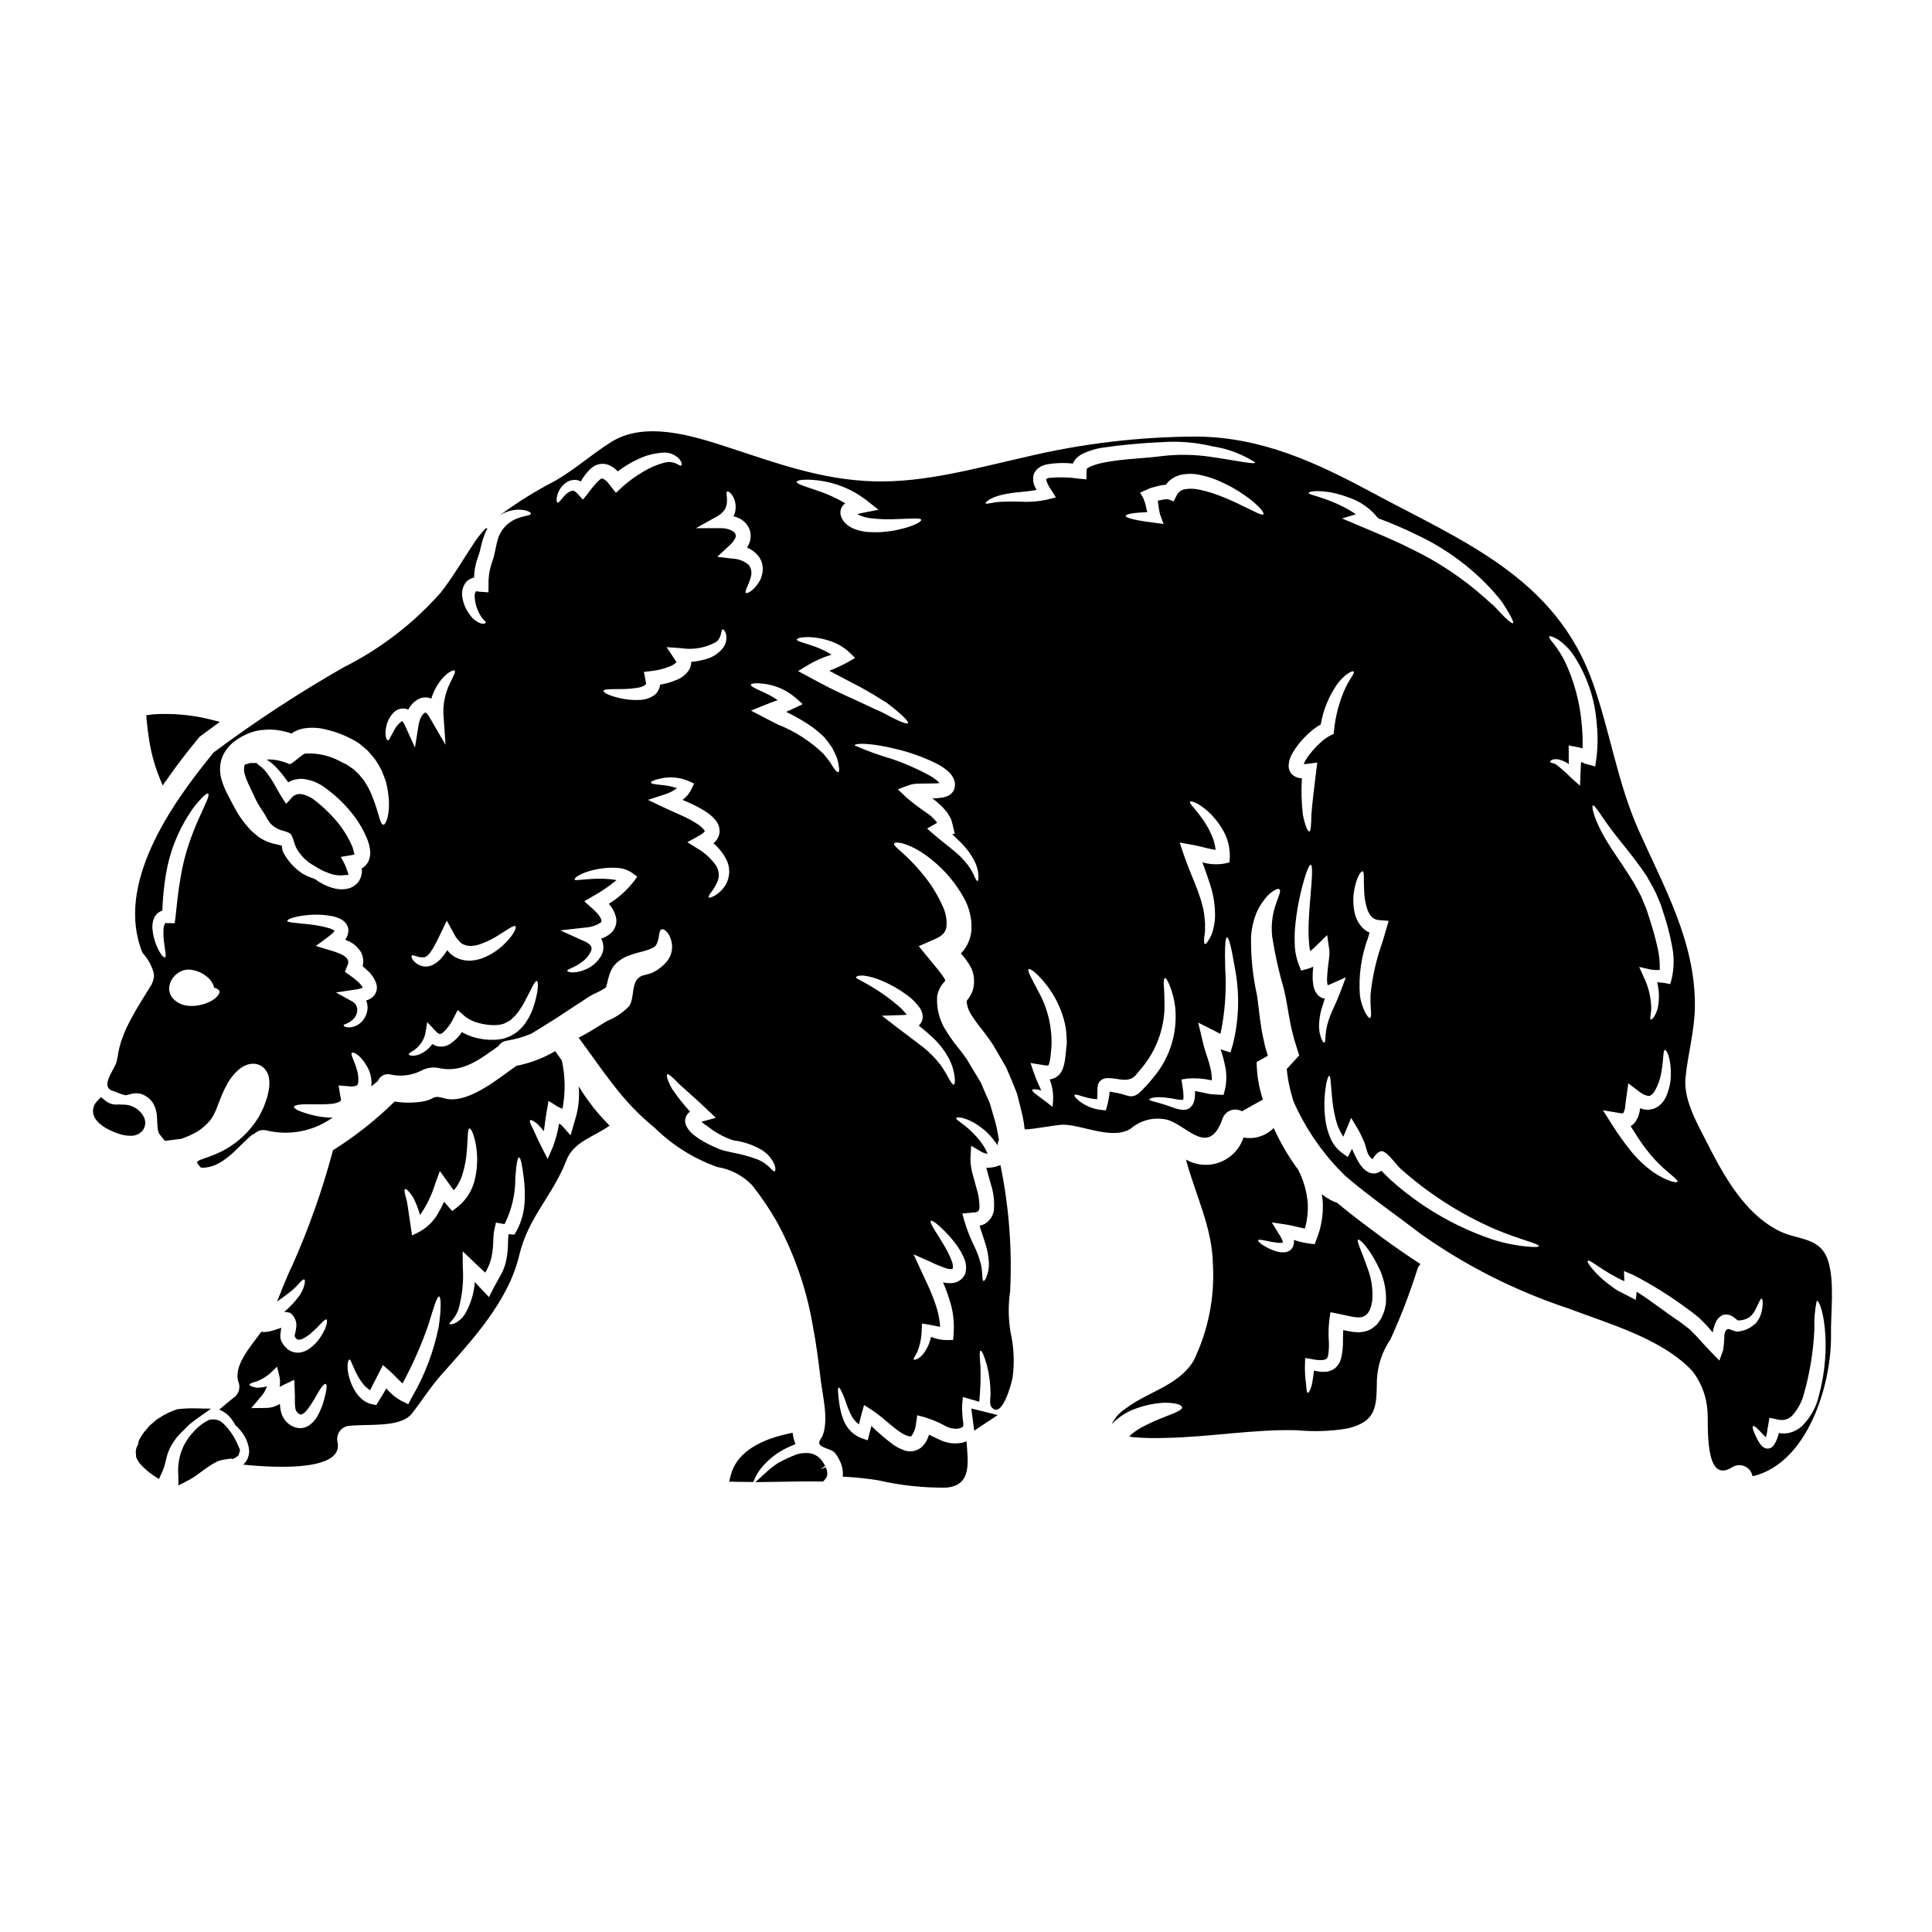
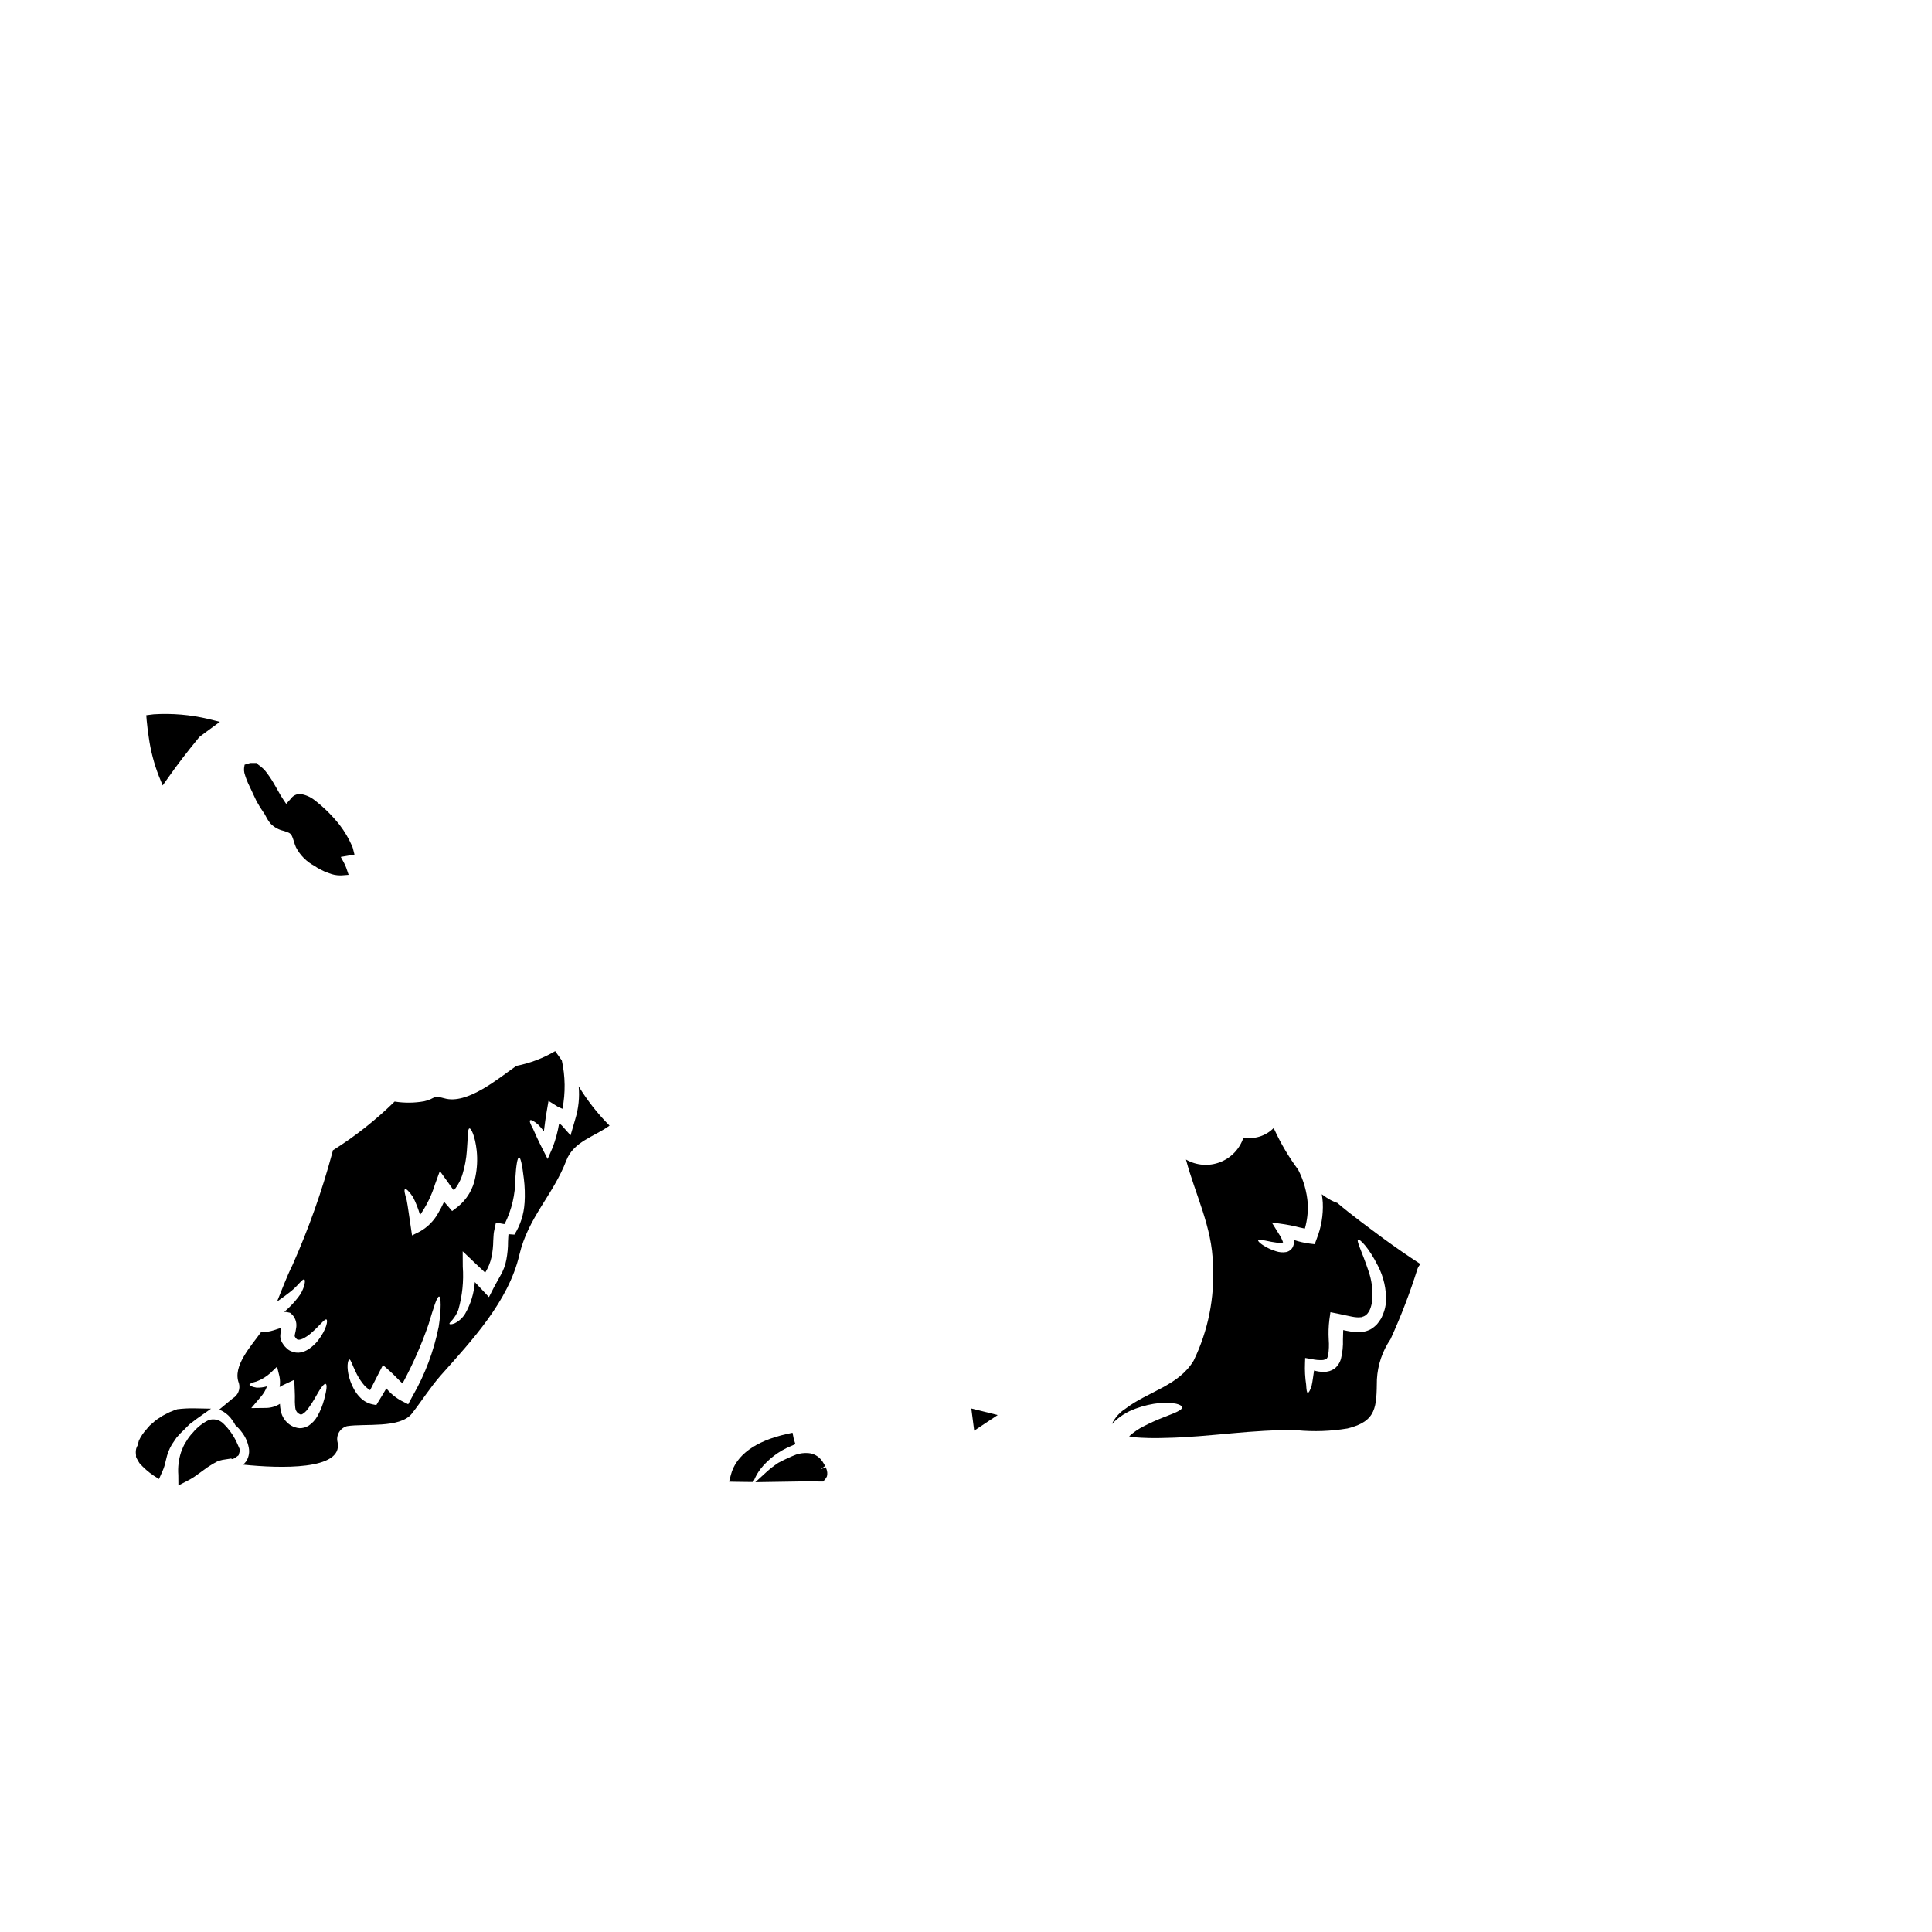
<svg xmlns="http://www.w3.org/2000/svg" fill="#000000" width="800px" height="800px" version="1.1" viewBox="144 144 512 512">
  <g>
    <path d="m362.82 532.83-1.375 0.547 1.23-0.891-0.684-1.137-0.184-0.242v-0.004c-0.836-1.172-2.152-1.914-3.59-2.023-1.094-0.086-2.191 0.051-3.231 0.395-1.496 0.582-2.957 1.25-4.375 2.008l-0.344 0.176c-1.137 0.746-2.215 1.582-3.219 2.504l-2.871 2.625 6.562-0.105c3.582-0.066 7.152-0.133 10.727-0.07h0.691l0.449-0.527c0.242-0.246 0.426-0.539 0.547-0.863 0.152-0.637 0.105-1.309-0.137-1.918z" />
    <path d="m402.17 523.14 6.227-4.133-6.988-1.742z" />
    <path d="m296.48 440.49-0.309 1.059-0.965 3.32-2.309-2.59c-0.207-0.219-0.453-0.395-0.727-0.52-0.355 2.152-0.926 4.262-1.695 6.301l-1.344 3.086-1.414-2.777c-1.18-2.309-1.934-4.031-2.473-5.254-0.684-1.246-0.992-2.023-0.754-2.234 0.234-0.211 0.992 0.188 2.074 1.105v-0.004c0.566 0.566 1.094 1.172 1.574 1.812 0.211-1.574 0.395-3.32 0.75-5.297l0.473-2.754 2.402 1.508c0.309 0.188 0.789 0.355 1.297 0.59 0.82-4.238 0.762-8.598-0.168-12.812-0.562-0.824-1.18-1.648-1.762-2.473-3.191 1.883-6.68 3.203-10.316 3.91-0.066 0.074-0.148 0.141-0.238 0.188-4.453 3.086-12.742 10.152-18.816 8.406-3.246-0.941-2.402 0.164-5.367 0.789-2.586 0.461-5.227 0.484-7.816 0.07-4.977 4.887-10.465 9.223-16.371 12.93-0.023 0.219-0.074 0.43-0.141 0.637-2.75 10.219-6.293 20.203-10.598 29.863-1.508 3.016-2.707 6.356-4.051 9.586 1.484-1.035 2.731-1.969 3.742-2.777 1.969-1.602 3.039-3.394 3.484-3.062 0.211 0.094 0.211 0.59 0.023 1.414v-0.004c-0.32 1.223-0.898 2.363-1.691 3.348-1.086 1.402-2.32 2.691-3.676 3.836 0.02-0.02 0.043-0.027 0.07-0.023 0.438 0 0.875 0.066 1.293 0.188l0.211 0.047 0.234 0.188 0.004 0.004c1.035 0.871 1.562 2.199 1.414 3.543-0.094 0.703-0.223 1.406-0.395 2.098-0.016 0.094-0.023 0.188-0.023 0.281-0.047 0.023-0.023 0.07-0.023 0.094l0.07 0.113 0.234 0.395 0.004 0.004c0.035 0.016 0.066 0.039 0.094 0.07 0.043 0.078 0.109 0.145 0.188 0.188 0.211 0.234 0.824 0.234 1.574-0.117 0.746-0.371 1.441-0.828 2.07-1.367 2.5-2.141 3.676-3.938 4.191-3.719 0.426 0.164 0.117 2.543-2.258 5.606-0.688 0.863-1.508 1.617-2.426 2.234-0.609 0.406-1.289 0.703-2 0.875-0.934 0.188-1.898 0.07-2.758-0.332-0.465-0.203-0.879-0.5-1.223-0.875-0.188-0.184-0.395-0.375-0.543-0.562l-0.262-0.395-0.254-0.395v0.004c-0.223-0.352-0.375-0.742-0.449-1.152-0.047-0.281-0.062-0.566-0.047-0.848 0.004-0.23 0.027-0.457 0.07-0.684 0.07-0.539 0.141-0.918 0.188-1.27-0.754 0.234-1.484 0.473-2.191 0.707-0.461 0.141-0.934 0.25-1.414 0.324-0.277 0.047-0.562 0.078-0.844 0.094-0.285 0-0.566-0.047-0.852-0.07-2.66 3.769-7.746 9.141-5.93 13.637v0.004c0.426 1.547-0.238 3.191-1.629 4-1.152 0.941-2.285 1.887-3.441 2.852l-0.141 0.141c0.094 0.047 0.211 0.07 0.309 0.117 1.023 0.473 1.934 1.164 2.66 2.023 0.5 0.613 0.934 1.27 1.297 1.969 0.656 0.578 1.25 1.227 1.766 1.934 0.91 1.191 1.523 2.578 1.793 4.051 0.219 1.125 0.035 2.289-0.52 3.293l-0.117 0.234-0.352 0.426-0.375 0.422-0.004 0.004c-0.043 0.027-0.082 0.059-0.117 0.094 9.727 1.012 26.445 1.527 25.031-5.863-0.5-1.879 0.602-3.809 2.477-4.328 4.66-0.754 14.035 0.656 17.188-3.32 2.641-3.371 4.898-6.996 7.727-10.199 8.172-9.184 17.875-19.523 20.77-31.883 2.336-9.961 8.926-15.805 12.457-25.035 1.934-5.016 7.394-6.262 11.445-9.207l0.004-0.004c-3.133-3.129-5.883-6.629-8.184-10.414 0.266 2.902-0.035 5.824-0.883 8.609zm-66.578 74.391c-0.402 1.547-1.004 3.035-1.789 4.43-0.574 1.023-1.383 1.895-2.363 2.539-0.711 0.426-1.531 0.645-2.359 0.637-0.797-0.066-1.57-0.309-2.262-0.707-1.434-0.863-2.43-2.305-2.731-3.953-0.117-0.594-0.188-1.191-0.211-1.793-1.066 0.668-2.289 1.043-3.543 1.082l-4.055 0.047 2.57-3.039v0.004c0.699-0.805 1.242-1.73 1.598-2.734-0.895 0.266-1.824 0.383-2.754 0.355-1.223-0.211-1.883-0.52-1.883-0.789s0.68-0.539 1.836-0.848v0.004c1.371-0.512 2.637-1.277 3.723-2.262l1.742-1.672 0.633 2.566c0.195 0.93 0.211 1.891 0.051 2.828 0.391-0.25 0.801-0.469 1.223-0.66l2.66-1.25 0.117 2.898c0.023 0.449 0.047 0.969 0.047 1.367v-0.004c-0.047 1.051-0.016 2.106 0.098 3.148 0.047 0.559 0.309 1.074 0.73 1.438l0.023 0.023 0.094 0.047c0.516 0.285 0.539 0.355 0.965 0.211v0.004c0.555-0.324 1.035-0.754 1.414-1.273 0.844-1.125 1.605-2.309 2.281-3.543 1.18-2.141 2.168-3.438 2.57-3.223 0.402 0.211 0.246 1.605-0.414 4.106zm30.332-19.172c-1.289 6.41-3.609 12.566-6.875 18.227l-0.309 0.566-0.871 1.648-1.672-0.852v0.004c-1.586-0.832-2.988-1.977-4.121-3.367-0.703 1.223-1.414 2.402-2.094 3.484l-0.566 0.945-1.105-0.211v-0.004c-1.199-0.266-2.293-0.883-3.148-1.766-0.676-0.672-1.246-1.441-1.695-2.281-0.703-1.281-1.203-2.664-1.484-4.098-0.445-2.383 0-3.769 0.332-3.723s0.637 1.223 1.574 3.148h-0.004c0.512 1.129 1.152 2.195 1.91 3.18 0.539 0.719 1.203 1.336 1.969 1.809 0.707-1.414 1.461-2.898 2.285-4.473l1.129-2.191 1.836 1.625c1.301 1.152 2.336 2.363 3.344 3.25l0.004 0.004c2.711-5.012 5.012-10.23 6.875-15.613 1.391-4.547 2.238-7.477 2.824-7.418 0.488 0.012 0.633 3.121-0.125 8.09zm1.438-33.203c-0.48 1.066-1.02 2.102-1.621 3.106-1.133 1.992-2.785 3.637-4.785 4.758l-2.074 1.035-0.305-2.07c-0.496-3.25-0.789-5.606-1.109-7.254-0.516-1.719-0.75-2.777-0.445-2.945 0.309-0.164 1.082 0.566 2.117 2.098h0.004c0.77 1.523 1.391 3.117 1.863 4.754 1.738-2.5 3.078-5.258 3.977-8.168l1.27-3.488 2.234 3.109c0.211 0.332 0.449 0.637 0.684 0.969h0.004c0.238 0.363 0.504 0.707 0.789 1.035 1.078-1.289 1.871-2.789 2.332-4.406 0.594-1.969 0.965-4 1.109-6.055 0.309-3.578 0.164-5.84 0.684-5.934 0.445-0.117 1.508 2.027 1.93 5.902 0.242 2.328 0.121 4.68-0.355 6.973-0.559 3.144-2.25 5.981-4.754 7.961l-1.406 1.059-1.105-1.297c-0.34-0.383-0.691-0.785-1.023-1.156zm21.336 0.305v-0.004c-0.18 2.977-1.102 5.859-2.684 8.383l-1.574-0.113c-0.07 0.586-0.07 1.27-0.117 1.906 0.008 1.629-0.141 3.254-0.445 4.852-0.277 1.488-0.812 2.914-1.574 4.215-0.66 1.199-1.246 2.211-1.766 3.203l-1.27 2.496-1.816-1.941c-0.656-0.703-1.297-1.367-1.93-2.047h0.004c-0.215 2.941-1.086 5.797-2.547 8.359-0.672 1.121-1.652 2.019-2.828 2.59-0.789 0.309-1.246 0.285-1.344 0.141-0.094-0.141 0.234-0.52 0.789-1.082 0.66-0.789 1.184-1.68 1.555-2.641 1.059-3.723 1.461-7.606 1.18-11.465l-0.023-4.055 3.109 2.969c0.918 0.852 1.859 1.766 2.852 2.684 0.805-1.289 1.379-2.707 1.695-4.191 0.277-1.406 0.43-2.832 0.445-4.262 0.07-0.789 0.047-1.551 0.188-2.363s0.355-1.648 0.52-2.449l2.188 0.395 0.141-0.07h0.004c1.852-3.715 2.812-7.812 2.801-11.965 0.211-3.508 0.566-5.629 0.988-5.629s0.852 2.027 1.27 5.582h0.004c0.266 2.148 0.332 4.32 0.199 6.484z" />
    <path d="m498.34 462.74c-0.051-0.02-0.105-0.027-0.16-0.023-0.508-0.191-1.004-0.414-1.484-0.656-0.84-0.465-1.645-0.992-2.406-1.574 0.125 0.738 0.211 1.484 0.262 2.234 0.148 3.285-0.406 6.559-1.625 9.613l-0.516 1.391-1.391-0.164v-0.004c-1.41-0.184-2.801-0.504-4.144-0.965 0.098 0.598 0.023 1.207-0.215 1.766-0.34 0.754-1.023 1.297-1.836 1.457-0.91 0.148-1.84 0.066-2.707-0.234-0.621-0.191-1.23-0.426-1.816-0.703-2.07-1.012-3.016-1.934-2.875-2.215 0.141-0.285 1.391 0 3.465 0.426 0.516 0.094 1.082 0.188 1.672 0.262v-0.004c0.488 0.062 0.984 0.039 1.461-0.074-0.016-0.016-0.027-0.043-0.023-0.07 0-0.023-0.07-0.211-0.094-0.309v0.004c-0.273-0.695-0.621-1.355-1.039-1.969l-1.836-2.969 3.543 0.516c1.816 0.262 3.543 0.789 5.231 1.109 0.609-2.148 0.867-4.379 0.766-6.609-0.238-3.141-1.102-6.199-2.543-8.996-2.461-3.312-4.57-6.875-6.297-10.625-0.07-0.141-0.117-0.285-0.188-0.426h-0.004c-2.082 2.117-5.082 3.062-8.004 2.523-0.984 3.008-3.273 5.41-6.231 6.543-2.953 1.133-6.262 0.875-9.008-0.703 2.449 9.254 6.969 17.922 7.137 27.766 0.5 8.812-1.258 17.609-5.117 25.551-4.004 6.641-12.102 8.172-17.969 12.645l0.004 0.004c-1.605 0.996-2.891 2.434-3.699 4.144 1.762-1.863 3.941-3.273 6.359-4.121 2.039-0.754 4.172-1.246 6.336-1.461 1.453-0.16 2.922-0.094 4.356 0.188 1.059 0.234 1.551 0.633 1.574 0.988 0.023 0.355-0.543 0.754-1.418 1.18s-2.141 0.875-3.648 1.484h0.004c-1.746 0.68-3.453 1.449-5.117 2.312-1.406 0.703-2.707 1.598-3.867 2.66 0.332 0.07 0.66 0.164 0.992 0.234 2.898 0.242 5.809 0.305 8.711 0.191 11.66-0.211 23.152-2.336 34.785-2.027 4.465 0.422 8.961 0.262 13.383-0.473 7.793-1.906 7.676-5.746 7.793-12.988 0.203-3.82 1.449-7.512 3.606-10.668 2.766-6.059 5.152-12.281 7.148-18.637 0.172-0.473 0.441-0.906 0.789-1.27-3.227-2.098-6.461-4.328-9.703-6.691-4.102-3.059-8.402-6.18-12.395-9.562zm12.723 27.863c-0.125 0.535-0.293 1.062-0.496 1.574l-0.262 0.609-0.07 0.164-0.031 0.078c-0.141 0.309-0.07 0.141-0.094 0.211l-0.234 0.395h-0.004c-0.324 0.512-0.684 1-1.082 1.461-0.492 0.469-1.035 0.883-1.625 1.223-0.621 0.312-1.281 0.523-1.969 0.633-0.621 0.117-1.254 0.141-1.883 0.07-0.574-0.016-1.141-0.086-1.699-0.211-0.586-0.09-1.129-0.207-1.648-0.328-0.023 0.824-0.047 1.672-0.07 2.519 0.062 1.703-0.113 3.406-0.516 5.062-0.281 1.039-0.883 1.965-1.719 2.641-0.828 0.578-1.82 0.875-2.828 0.848-0.875 0.016-1.75-0.105-2.59-0.355-0.234 1.531-0.395 2.945-0.637 3.981-0.395 1.297-0.789 1.969-1.035 1.934-0.246-0.035-0.355-0.824-0.426-2.144v-0.004c-0.285-1.891-0.387-3.805-0.305-5.719l0.047-1.371 1.672 0.285c1.004 0.234 2.035 0.324 3.062 0.262 0.988-0.211 1.105-0.309 1.367-1.32h-0.004c0.203-1.348 0.25-2.715 0.145-4.074-0.105-1.75-0.051-3.508 0.164-5.25l0.285-2.027 2.023 0.395c1.297 0.262 2.59 0.586 3.723 0.789 0.402 0.082 0.812 0.137 1.223 0.164 0.344 0.039 0.691 0.031 1.035-0.023 0.395 0.047 0.543-0.188 0.789-0.211 1.574-0.656 2.07-2.66 2.281-4.191v-0.004c0.238-2.777-0.141-5.578-1.105-8.195-1.602-4.758-3.148-7.656-2.637-7.957 0.395-0.262 2.801 2.047 5.25 6.922 1.551 2.977 2.289 6.305 2.141 9.656-0.051 0.508-0.133 1.012-0.238 1.512z" />
    <path d="m203.25 521.32-0.051-0.051c-1.031-1.031-2.559-1.387-3.938-0.918-1.617 0.812-3.047 1.953-4.195 3.352-0.652 0.676-1.219 1.434-1.684 2.246-0.449 0.645-0.809 1.348-1.074 2.082l-0.336 0.832c-0.629 1.941-0.875 3.988-0.719 6.023l0.023 2.777 2.156-1.117c0.707-0.352 1.391-0.746 2.051-1.18l2.363-1.695-0.004-0.004c0.773-0.59 1.578-1.133 2.41-1.633l1.301-0.727h-0.004c0.453-0.18 0.918-0.324 1.395-0.426l2.289-0.355 0.312 0.148 0.609-0.219 1.074-0.789 0.395-1.398-0.605-1.387v0.004c-0.875-2.086-2.156-3.981-3.769-5.566z" />
    <path d="m353.55 527.24 1.246-0.531-0.426-1.285-0.344-1.738-1.496 0.336c-8.352 1.859-13.48 5.602-14.84 10.82l-0.469 1.812 1.867 0.039c1.18 0.02 2.363 0.043 3.562 0.043h0.977l0.395-0.898v-0.004c0.406-0.887 0.906-1.723 1.484-2.504 2.117-2.684 4.887-4.777 8.043-6.09z" />
    <path d="m192.99 522.69 0.574-0.594c0.457-0.488 0.965-0.926 1.52-1.301 0.328-0.238 0.645-0.477 0.855-0.66l3.988-2.824-4.484-0.086c-1.496-0.027-2.992 0.055-4.477 0.238l-0.859 0.297c-0.758 0.277-1.492 0.609-2.203 1-0.547 0.254-1.066 0.562-1.551 0.918-0.656 0.375-1.262 0.832-1.805 1.355l-0.848 0.723c-0.227 0.234-0.445 0.48-0.645 0.738l-0.203 0.25h-0.004c-0.832 0.898-1.523 1.922-2.043 3.031l-0.148 0.543c-0.016 0.336-0.121 0.664-0.312 0.941l-0.227 0.551c-0.133 0.516-0.164 1.047-0.098 1.574 0 0.152 0.016 0.305 0.043 0.453l-0.039 0.18 0.18 0.43c0.133 0.27 0.277 0.535 0.438 0.789l0.332 0.535c1.102 1.242 2.356 2.34 3.731 3.269l1.426 0.914 0.961-2.156h-0.004c0.336-0.758 0.59-1.551 0.758-2.363l0.195-0.789v0.004c0.137-0.617 0.312-1.223 0.531-1.812 0.129-0.336 0.262-0.656 0.43-1.023l0.543-1.016c0.285-0.395 0.543-0.789 0.789-1.16l0.453-0.672c0.688-0.805 1.422-1.562 2.203-2.277z" />
    <path d="m183.43 339.45c0.488 3.488 1.379 6.91 2.656 10.191l1.02 2.504 1.574-2.211c2.254-3.207 4.789-6.523 7.871-10.273 0.148-0.215 0.328-0.406 0.539-0.559 0.559-0.422 1.121-0.836 1.691-1.246l3.492-2.562-3.059-0.754v-0.004c-4.742-1.125-9.621-1.543-14.484-1.238l-1.969 0.246 0.109 1.387c0.125 1.516 0.34 3.004 0.559 4.519z" />
-     <path d="m181.79 443.62c0.797-1.031 0.93-2.43 0.344-3.594-1.055-2.047-3.18-3.324-5.484-3.293l-1.309-0.039h0.004c-1.289 0.164-2.582-0.246-3.543-1.121l-1.059-0.816-0.918 0.973v0.004c-1.016 0.934-1.418 2.363-1.043 3.691 0.871 2.981 5.613 4.781 7.438 5.25l0.426 0.105c0.59 0.133 1.195 0.203 1.801 0.207 1.266 0.094 2.504-0.414 3.344-1.367z" />
    <path d="m212.54 346.74-0.566-0.535-1.648-0.004-1.504 0.449-0.141 0.883c-0.047 0.434-0.02 0.867 0.078 1.293 0.344 1.25 0.812 2.461 1.402 3.617 0.566 1.227 1.141 2.461 1.754 3.738l0.281 0.5c0.453 0.84 0.957 1.652 1.512 2.43 0.285 0.395 0.543 0.809 0.758 1.242 0.348 0.707 0.777 1.367 1.285 1.969 0.938 0.934 2.121 1.582 3.414 1.871 0.461 0.133 0.914 0.297 1.352 0.488 0.738 0.359 0.973 1.027 1.355 2.281v0.004c0.152 0.535 0.34 1.059 0.559 1.574 1.098 2.117 2.824 3.848 4.938 4.953 0.449 0.324 0.918 0.605 1.41 0.852l0.25 0.133h0.004c0.57 0.32 1.172 0.582 1.793 0.789l0.434 0.164c0.906 0.363 1.875 0.551 2.852 0.555h0.371l1.902-0.145-0.613-1.801v-0.004c-0.176-0.504-0.395-0.992-0.652-1.457l-0.816-1.484 3.641-0.621-0.395-1.539 0.004-0.004c-0.062-0.246-0.148-0.492-0.254-0.727-0.855-1.957-1.941-3.809-3.234-5.512-1.965-2.504-4.234-4.75-6.762-6.691-1.055-0.82-2.301-1.363-3.621-1.574-1.031-0.082-2.035 0.395-2.617 1.254l-1.227 1.348-0.699-1.039v-0.004c-0.551-0.816-1.062-1.66-1.523-2.527-0.254-0.465-0.5-0.906-0.742-1.309h-0.004c-0.613-1.105-1.301-2.172-2.059-3.188-0.609-0.879-1.379-1.633-2.269-2.223z" />
-     <path d="m628.51 478.27c-1.969-6.527-7.984-5.562-12.93-8.012-9.492-4.723-14.957-15.047-19.594-24.188-2.477-4.824-5.902-10.902-5.301-16.555 0.637-6.297 2.406-12.363 2.477-18.746 0.16-17.215-8.152-31.559-14.957-46.867-5.582-12.574-7.539-26.117-12.102-38.996-9.867-27.816-34.312-37.391-58.43-50.352-14.746-7.934-29.062-14.602-46.16-14.859h-0.004c-15.477 0.016-30.898 1.848-45.945 5.465-12.988 2.922-26.516 6.781-39.941 6.402-13.965-0.395-25.906-4.848-39.023-9.137-9.055-2.945-21.621-6.898-30.57-1.32-5.156 3.199-9.633 7.301-14.906 10.312v0.004c-5.199 2.684-10.172 5.785-14.863 9.281 0.188-0.094 0.355-0.234 0.543-0.332 1.297-0.766 2.758-1.211 4.262-1.293 2.473-0.094 3.719 0.727 3.648 1.059-0.094 0.473-1.391 0.473-3.25 1.105-2.383 0.777-4.309 2.559-5.273 4.875l-0.047 0.141c-0.363 1.086-0.645 2.199-0.848 3.324-0.141 0.656-0.309 1.344-0.449 2.023-0.211 0.684-0.449 1.391-0.68 2.098-0.52 1.668-0.758 3.41-0.707 5.156l-0.023 2.121-2.332-0.164c-0.285 0-0.684-0.164-0.789-0.094-0.047 0-0.07-0.023-0.117-0.023-0.211 0.047-0.445 0.68-0.422 1.344l0.004-0.004c0.051 1.316 0.355 2.609 0.891 3.812 0.332 0.785 0.77 1.523 1.297 2.195 0.395 0.469 0.875 0.703 0.754 0.941-0.07 0.164-0.395 0.449-1.25 0.234-1.148-0.383-2.137-1.129-2.828-2.121-1.102-1.387-1.828-3.031-2.117-4.777-0.254-1.371 0.062-2.781 0.871-3.914 0.27-0.387 0.637-0.695 1.062-0.895 0.207-0.117 0.422-0.234 0.633-0.332l0.543-0.094c0.023-1.547 0.266-3.09 0.73-4.566 0.211-0.633 0.426-1.27 0.637-1.883 0.211-0.609 0.328-1.32 0.492-1.969 0.312-1.34 0.75-2.648 1.297-3.906l0.066-0.141c0.117-0.211 0.262-0.395 0.355-0.609v-0.004c-0.18 0.027-0.359 0.039-0.539 0.043-1 1.062-1.922 2.195-2.754 3.394-3.016 4.523-5.723 9.211-9.055 13.52-7.254 8.23-16.023 14.988-25.836 19.898-11.945 6.836-23.469 14.383-34.5 22.609-0.094 0.117-0.16 0.254-0.281 0.395-10.789 13.191-25.906 34.551-18.465 52.684 1.359 1.449 2.356 3.203 2.898 5.117 0.199 0.715 0.156 1.477-0.117 2.164-0.082 0.406-0.234 0.797-0.449 1.152-3.465 5.723-8.055 12.227-8.926 19.008h-0.004c-0.027 0.191-0.074 0.379-0.141 0.562-0.02 0.328-0.082 0.656-0.184 0.969-0.828 2.363-4.523 6.691-0.73 7.652 0.473 0.117 0.941 0.426 1.438 0.566 0.395 0.094 0.789 0.309 1.18 0.395 0.309 0.047 0.473 0.07 0.684 0.117l0.234-0.07 0.848-0.211 0.566-0.117v-0.004c0.289-0.09 0.59-0.129 0.895-0.117 0.262-0.008 0.527 0.008 0.785 0.047l0.395 0.047 0.094 0.023c0.023 0 0.395 0.141 0.395 0.141 0.07 0.023 0.516 0.234 0.516 0.234v0.004c0.273 0.109 0.527 0.258 0.754 0.445 0.32 0.199 0.613 0.438 0.871 0.707 0.461 0.473 0.84 1.023 1.109 1.625 0.414 0.93 0.652 1.93 0.707 2.945 0.117 2.777 0.164 4.004 0.684 4.637l1.391 1.742c1.457-0.117 2.922-0.395 4.328-0.52 1.488-0.504 2.926-1.152 4.289-1.926 1.195-0.762 2.273-1.688 3.199-2.758 0.254-0.258 0.469-0.551 0.641-0.871 0.207-0.281 0.387-0.582 0.531-0.898 0.398-0.75 0.738-1.527 1.016-2.332 0.352-0.852 0.68-1.863 1.129-2.898v0.004c0.457-1.062 0.969-2.102 1.531-3.109 0.715-1.262 1.629-2.402 2.707-3.371 0.688-0.633 1.488-1.129 2.363-1.461 0.312-0.109 0.637-0.191 0.969-0.234 0.41-0.07 0.832-0.078 1.246-0.023 1.012 0.125 1.938 0.633 2.59 1.414 0.496 0.582 0.844 1.277 1.012 2.023 0.098 0.484 0.152 0.973 0.164 1.461l-0.047 1.223-0.164 1.059c-0.117 0.684-0.309 1.27-0.449 1.91-0.207 0.566-0.395 1.129-0.609 1.695v0.004c-0.195 0.574-0.441 1.137-0.734 1.672-0.281 0.562-0.562 1.199-0.871 1.691h0.004c-0.609 0.988-1.289 1.934-2.027 2.828-2.477 3.023-5.656 5.394-9.262 6.902-0.684 0.305-1.391 0.562-2.094 0.824s-1.25 0.395-1.672 0.59c-0.504 0.137-0.961 0.41-1.32 0.785 0.117 0.188 0.254 0.395 0.445 0.66 0.188 0.27 0.449 0.516 0.684 0.789 0.047 0 0.07-0.023 0.094-0.023 5.344 0.262 9.371-5.18 13.023-8.383h0.004c0.309-0.273 0.668-0.492 1.059-0.637 0.832-0.809 2.023-1.125 3.148-0.848 6.062 1.473 12.465 0.234 17.543-3.394h-0.191c-1.852-0.012-3.695-0.266-5.484-0.75-2.969-0.789-4.57-1.555-4.57-2.074 0.023-0.586 2.027-0.789 4.949-0.703 1.438 0 3.18 0.047 4.922-0.117l-0.004-0.004c0.758-0.051 1.504-0.242 2.191-0.566 0.473-0.328 0.332-0.164 0.395-0.727-0.082-0.246-0.137-0.5-0.164-0.758l-0.473-2.824 2.59 0.211c0.656 0.105 1.324 0.074 1.969-0.094 0.332-0.117 0.473-0.23 0.633-0.75 0.16-1.289 0.016-2.594-0.422-3.816-0.73-2.406-1.625-3.769-1.246-4.172 0.305-0.395 2.117 0.449 3.695 3.039 1.086 1.617 1.613 3.543 1.508 5.488-0.023 0.117-0.07 0.262-0.094 0.395 0.59-0.492 1.18-0.988 1.789-1.484 0.492-1.25 1.785-1.984 3.109-1.77 2.785 0.684 5.719 0.355 8.289-0.918 1.621-0.902 3.535-1.129 5.324-0.629 5.984 1.059 10.523-2.594 15.234-5.934h0.004c0.473-0.777 1.27-1.293 2.168-1.414 2.215-0.367 4.379-0.984 6.449-1.84 2.027-1.18 4.285-2.637 6.781-4.191 1.438-0.941 2.945-1.934 4.5-2.969 0.789-0.52 1.602-1.035 2.426-1.574l1.246-0.824 0.309-0.211 0.355-0.211 0.898-0.496h-0.004c1.125-0.492 2.211-1.066 3.25-1.715 0.152-0.242 0.258-0.508 0.305-0.789 0.188-0.609 0.309-1.391 0.68-2.566h0.004c0.246-0.816 0.609-1.594 1.086-2.305l0.395-0.449 0.09-0.094 0.355-0.395h-0.004c0.047-0.043 0.094-0.082 0.145-0.117l0.395-0.328h-0.004c0.855-0.656 1.809-1.176 2.828-1.531 1.648-0.613 2.969-0.898 4.027-1.18 0.785-0.215 1.551-0.508 2.281-0.875 0.945-0.355 1.297-1.695 1.508-2.731 0.117-1.18 0.309-2 0.789-2.141s1.129 0.281 1.883 1.391l-0.004-0.004c0.477 0.84 0.766 1.773 0.852 2.734 0.129 1.484-0.289 2.969-1.18 4.168-1.023 1.285-2.309 2.34-3.773 3.086-1.082 0.609-2.613 0.609-3.543 1.223-2.402 1.531-1.391 5.441-2.777 7.629l-0.07 0.094-0.117 0.141c-1.578 1.617-3.469 2.894-5.559 3.75l-0.426 0.23-0.094 0.047-0.211 0.141-0.328 0.188-1.273 0.789c-0.824 0.539-1.668 1.035-2.543 1.551-0.965 0.566-1.906 1.086-2.852 1.574 6.406 8.527 11.305 16.742 20.074 23.789 4.731 4.688 10.441 8.266 16.719 10.48 3.508 0.566 6.731 2.262 9.188 4.828 2.43 3.051 4.617 6.285 6.547 9.68 4.609 8.484 7.809 17.664 9.469 27.176 0.918 4.848 1.574 9.727 2.141 14.598 0.52 4.406 2.168 10.551 0.543 14.84-0.211 0.59-1.109 1.531-0.898 2.164 0.449 1.324 3.465 1.324 4.328 2.711 0.023 0 0.117 0.16 0.117 0.16l0.395 0.59 0.004 0.004c0.332 0.551 0.621 1.125 0.867 1.723 0.457 1.133 0.629 2.359 0.496 3.578 3.117 0.148 6.223 0.465 9.301 0.941 5.926 1.371 11.988 2.031 18.066 1.969 7.043-0.539 5.769-7.019 5.441-12.316l-0.309 0.141-0.613 0.211v0.004c-2.125 0.496-4.359 0.215-6.297-0.785-0.965-0.422-1.863-0.895-2.707-1.27v-0.004c-0.086 0.27-0.191 0.531-0.309 0.789l-0.332 0.789-0.562 0.848v-0.004c-1.305 1.859-3.762 2.504-5.816 1.531-0.969-0.367-1.879-0.867-2.707-1.484-1.945-1.488-3.801-3.082-5.562-4.777-0.184 0.727-0.375 1.461-0.562 2.164l-0.395 1.625-1.531-0.52c-2.258-0.828-4.047-2.598-4.894-4.848-0.578-1.488-0.965-3.039-1.152-4.617-0.309-2.496-0.449-3.859-0.164-3.981 0.285-0.117 1.012 1.199 1.836 3.543h-0.004c0.422 1.375 0.973 2.707 1.637 3.981 0.469 0.887 1.141 1.648 1.969 2.215l0.07-0.426c0.188-0.848 0.445-1.785 0.703-2.731l0.543-1.969 1.93 1.223c1.375 0.91 2.684 1.918 3.914 3.016 1.223 1.035 2.473 2.07 3.742 2.945s2.754 1.32 2.922 1.082c0.734-0.98 1.176-2.148 1.27-3.371l0.309-2.188 2.047 0.539 0.117 0.047c1.812 0.559 3.566 1.301 5.231 2.219 1.07 0.613 2.312 0.871 3.543 0.727l0.566-0.164c0.09-0.051 0.184-0.09 0.281-0.117 0.117-0.055 0.223-0.137 0.305-0.234 0.047 0 0.188-0.262 0.117-0.969-0.23-1.562-0.332-3.144-0.301-4.723l0.184-2.168 2.098 0.613c0.656 0.188 1.32 0.375 1.969 0.562 0.098 0.02 0.191 0.051 0.281 0.094 0.312-3.059 0.422-6.133 0.332-9.207-0.211-2.66-0.309-4.238 0.023-4.328 0.332-0.09 0.988 1.344 1.742 4.074 0.578 2.352 0.879 4.762 0.895 7.184 0.047 1.059-0.395 2.898 0.285 3.719 2.731 3.25 5.25-6.168 5.559-7.793h-0.004c0.551-4.016 0.371-8.098-0.527-12.047-0.605-3.602-0.645-7.269-0.117-10.883 0.562-11.215-0.301-22.457-2.57-33.453l-0.516 0.188c-1.027 0.391-2.125 0.57-3.227 0.52 0.047 0.211 0.117 0.426 0.164 0.637 0.355 1.246 0.703 2.519 1.059 3.789v0.004c0.711 2.191 0.977 4.508 0.789 6.805-0.207 1.559-1.133 2.926-2.5 3.699-0.41 0.199-0.848 0.348-1.293 0.445 0.426 1.461 0.969 2.898 1.391 4.285h-0.004c0.609 1.789 0.977 3.648 1.086 5.535 0.047 1.262-0.168 2.523-0.637 3.699-0.332 0.789-0.59 1.18-0.789 1.105-0.195-0.074-0.309-0.52-0.332-1.32l0.004 0.004c-0.023-1.086-0.156-2.168-0.395-3.231-0.441-1.625-1.031-3.207-1.766-4.723-1.047-2.129-1.914-4.34-2.59-6.617l-0.539-1.969 2.426-0.23h-0.004c0.328-0.047 0.66-0.07 0.988-0.07 0.227-0.062 0.449-0.141 0.664-0.234 0.262-0.141 0.328-0.395 0.469-0.988 0.016-1.762-0.25-3.512-0.789-5.184-0.355-1.297-0.684-2.566-1.035-3.789v-0.004c-0.418-1.422-0.609-2.898-0.566-4.379l0.188-3.086 2.66 1.574c0.52 0.305 1.098 0.492 1.699 0.543-0.477-1.117-1.086-2.176-1.816-3.148-0.5-0.676-1.051-1.316-1.648-1.91-0.488-0.547-1.016-1.059-1.574-1.531-1.883-1.719-3.484-2.473-3.293-2.875 0.117-0.305 1.785-0.352 4.523 1.133l-0.004 0.004c0.715 0.395 1.398 0.844 2.047 1.34 0.781 0.57 1.508 1.207 2.168 1.906 0.82 0.891 1.566 1.844 2.238 2.852 0.004-0.508 0.125-1.008 0.352-1.461-0.023-0.023 0-0.047 0-0.07-0.211-1.059-0.395-2.07-0.59-3.148-0.395-1.816-1.012-3.543-1.484-5.348-0.141-0.445-0.262-0.918-0.426-1.344l-0.562-1.246c-0.355-0.848-0.73-1.695-1.105-2.543l-0.543-1.297c-0.234-0.426-0.543-0.898-0.789-1.344-0.566-0.945-1.133-1.863-1.695-2.801l-0.828-1.391-0.422-0.707h0.004c-0.027-0.039-0.051-0.078-0.07-0.121l-0.234-0.305c-0.59-0.828-1.18-1.672-1.887-2.547v0.004c-1.465-1.766-2.781-3.648-3.938-5.629-1.32-2.43-1.945-5.172-1.812-7.934v-0.141l0.023-0.188v-0.004c0.238-1.383 0.879-2.668 1.836-3.695 0.164-0.188 0.234-0.262 0.262-0.285v-0.285c-0.023-0.07-0.047-0.117-0.07-0.188-0.496-0.812-1.047-1.59-1.648-2.328-0.754-0.918-1.508-1.84-2.234-2.731l-3.039-3.699 4.356-1.906c1.859-0.828 2.684-1.672 2.969-3.086 0.203-1.836-0.098-3.691-0.875-5.371-1.477-3.379-3.453-6.516-5.867-9.305-4.121-4.945-7.32-6.734-7.137-7.477 0.141-0.852 4.723-0.164 10.176 4.375 3.367 2.734 6.184 6.086 8.289 9.871 1.52 2.66 2.234 5.703 2.051 8.758-0.184 1.965-0.938 3.832-2.168 5.375-0.191 0.242-0.402 0.469-0.633 0.68 0.91 0.988 1.715 2.07 2.402 3.227 0.645 1.074 1.016 2.293 1.082 3.543l0.023 0.945c-0.047 0.707-0.164 1.41-0.352 2.094-0.367 1.02-0.918 1.961-1.625 2.781 0.066 1.133 0.398 2.238 0.965 3.227 0.98 1.598 2.074 3.125 3.273 4.57 0.68 0.895 1.391 1.836 2.07 2.824l0.262 0.352 0.117 0.188 0.262 0.395 0.426 0.73 0.824 1.414c0.543 0.941 1.105 1.859 1.625 2.801h-0.004c0.289 0.457 0.555 0.93 0.785 1.414l0.707 1.645c0.445 1.086 0.895 2.168 1.344 3.227l0.633 1.602c0.188 0.543 0.285 1.059 0.426 1.602 0.496 2.117 1.129 4.191 1.438 6.215 0.07 0.613 0.141 1.203 0.234 1.84 2.402 0 8.598-1.297 10.41-1.246 5.117 0.164 13.066 4.144 17.73 1.012h0.004c2.672-2.277 6.269-3.133 9.68-2.305 5.117 1.414 10.949 10.031 14.562-0.164v-0.004c0.32-1.039 1.09-1.883 2.102-2.289 1.012-0.406 2.152-0.336 3.102 0.195 1.84-1.039 3.699-2.074 5.535-3.109 0-0.047-0.023-0.07-0.023-0.094-1.043-3.176-1.594-6.496-1.625-9.84l2.969-1.672c-0.23-0.848-0.492-1.695-0.75-2.543-0.355-1.648-0.75-3.297-0.988-4.875-0.52-3.148-0.754-6.191-1.156-8.715l-0.004-0.004c-1.117-5.055-1.641-10.223-1.555-15.398 0.145-2.16 0.621-4.285 1.418-6.301 0.645-1.492 1.512-2.879 2.566-4.121 0.645-0.777 1.426-1.43 2.305-1.93 0.613-0.355 1.012-0.426 1.223-0.234 1.039 0.828-2.754 5.043-1.906 12.594h0.004c0.738 4.75 1.793 9.445 3.148 14.059 0.707 3.016 1.062 5.84 1.625 8.715 0.262 1.438 0.66 2.801 0.992 4.238 0.422 1.41 0.871 2.848 1.344 4.309l0.023 0.141-3.273 3.578h-0.004c0.18 2.012 0.523 4.008 1.035 5.961 0.234 0.875 0.473 1.742 0.73 2.59h0.004c3.254 7.367 7.879 14.043 13.633 19.68 6.359 5.488 13.238 10.195 19.875 15.309 12.023 8.547 25.254 15.246 39.258 19.875 10.812 4.121 24.871 8.004 32.926 16.602 2.391 3.051 3.797 6.758 4.027 10.629 0.332 3.106-1.059 19.926 6.668 14.812 0.945-0.547 2.09-0.629 3.102-0.219 1.012 0.41 1.777 1.266 2.078 2.316 0.047 0.117 0.07 0.254 0.117 0.375 14.766-3.461 20.938-24.68 20.77-37.301-0.098-6.07 1.008-13.82-0.707-19.656zm-359.86-83.586c0.902-0.016 1.797-0.18 2.641-0.492 1.641-0.566 3.203-1.328 4.664-2.262 2.613-1.598 4.191-2.852 4.641-2.473 0.395 0.309-0.449 2.309-2.922 4.688-1.465 1.449-3.18 2.621-5.062 3.461-1.207 0.562-2.512 0.891-3.84 0.969-1.609 0.086-3.203-0.328-4.566-1.18-0.637-0.438-1.199-0.969-1.672-1.574-0.418 0.668-0.883 1.305-1.391 1.902-0.586 0.719-1.297 1.328-2.098 1.793-0.793 0.48-1.715 0.695-2.637 0.613-1.172-0.148-2.231-0.762-2.945-1.695-0.395-0.59-0.492-0.965-0.355-1.152 0.262-0.473 1.789 0.656 3.32 0.395 1.297-0.117 2.754-2.969 4.406-6.426l1.574-3.273 1.883 3.441v-0.008c0.48 1.023 1.191 1.926 2.074 2.637 0.695 0.406 1.48 0.625 2.285 0.637zm-80.516-6.07c-0.117-0.023-0.117 0.023-0.188-0.023-0.07-0.047-0.07 0-0.184 0.094h-0.004c-0.266 0.492-0.414 1.039-0.426 1.602-0.062 1.258 0 2.519 0.188 3.766 0.254 2.188 0.586 3.441 0.234 3.648-0.352 0.207-1.348-0.871-2.262-3.082-0.574-1.375-0.938-2.828-1.082-4.309-0.125-1.109 0.055-2.234 0.516-3.25 0.203-0.34 0.441-0.656 0.711-0.945 0.328-0.289 0.703-0.527 1.105-0.707 0.098-0.012 0.191-0.035 0.281-0.07 0.094-3.211 0.41-6.414 0.941-9.582 0.934-5.773 3.066-11.285 6.266-16.184 0.93-1.48 2.023-2.856 3.254-4.098 0.848-0.895 1.438-1.32 1.648-1.152 1.152 0.75-5.254 9.512-7.254 22.113-0.684 3.723-1.016 7.371-1.367 10.574l-0.211 1.648-1.84-0.023v0.004c-0.109 0.004-0.223-0.004-0.328-0.023zm11.305 20.938-0.004-0.004c-1.238 0.574-2.57 0.918-3.934 1.012-0.957 0.086-1.922 0.008-2.852-0.234-0.699-0.184-1.355-0.504-1.93-0.941-4.262-2.992-0.586-9.055 3.961-8.383h-0.004c1.512 0.215 2.934 0.832 4.121 1.789 0.824 0.629 1.453 1.477 1.812 2.449 0.062 0.156 0.094 0.324 0.094 0.496 0.496 0.094 0.953 0.332 1.316 0.68 0.574 0.672-0.535 2.191-2.586 3.133zm43.781-1.816h-0.004c-0.512 0.625-1.195 1.094-1.969 1.34-0.07 0.023-0.141 0.023-0.211 0.047 0.398 0.953 0.484 2.012 0.234 3.016-0.336 1.52-1.305 2.82-2.66 3.582-2.285 1.105-3.652 0.254-3.543 0.023 0.023-0.395 1.27-0.395 2.473-1.574 0.684-0.637 1.09-1.52 1.133-2.453 0.047-1.039-0.555-2.004-1.508-2.422l-4.121-2.281 4.871-0.73 0.004-0.004c0.711-0.07 1.406-0.234 2.074-0.492 0.059-0.016 0.113-0.039 0.164-0.07-0.336-0.566-0.758-1.074-1.25-1.508-0.688-0.641-1.43-1.227-2.211-1.746l-1.297-0.918 0.609-1.539c0.32-0.52 0.375-1.16 0.141-1.723-0.441-0.637-1.062-1.129-1.785-1.41-0.961-0.43-1.953-0.785-2.969-1.059l-3.699-1.133 3.086-2.258v-0.004c0.48-0.348 0.934-0.727 1.367-1.129 0.207-0.184 0.383-0.398 0.52-0.637-0.363-0.238-0.75-0.438-1.156-0.59-1.879-0.562-3.812-0.941-5.769-1.129-3.465-0.395-5.512-0.426-5.606-0.875-0.094-0.449 2-1.27 5.629-1.574 2.238-0.199 4.492-0.066 6.691 0.395 0.77 0.191 1.508 0.492 2.191 0.895 0.48 0.301 0.891 0.703 1.203 1.18 0.395 0.633 0.551 1.387 0.445 2.121-0.113 0.715-0.398 1.387-0.824 1.969 0.184 0.062 0.363 0.129 0.539 0.211 1.535 0.602 2.828 1.695 3.676 3.109 0.574 1.145 0.723 2.453 0.426 3.699 0.516 0.422 1.012 0.867 1.48 1.34 0.98 0.91 1.719 2.051 2.144 3.32 0.312 1.027 0.121 2.144-0.523 3.012zm2.383-45.168c-1.062 0-1.246-4.285-3.938-9.727-0.395-0.637-0.789-1.297-1.203-2.004-0.516-0.562-1.012-1.297-1.555-1.836-0.281-0.234-0.539-0.496-0.824-0.754l-0.395-0.395-0.656-0.445c-0.449-0.309-0.922-0.613-1.367-0.922l-0.078-0.012c-0.016 0-0.035-0.012-0.047-0.023l-0.023-0.023c-0.082-0.023-0.16-0.055-0.234-0.09l-0.598-0.281c-2.961-1.738-6.371-2.562-9.797-2.359-0.988 0.234-3.602 3.039-4.215 2.777h-0.004c-1.391-0.609-2.867-1.008-4.379-1.18l-1.082-0.023c-0.164 0.023-0.355 0.023-0.539 0.047 0.773 0.465 1.492 1.02 2.141 1.648 1.023 1.023 1.957 2.125 2.801 3.297 0.262 0.332 0.496 0.703 0.754 1.059h0.004c0.488-0.266 1-0.492 1.527-0.68 0.621-0.133 1.25-0.223 1.887-0.258 2.117 0.129 4.156 0.836 5.902 2.047 3.066 2.125 5.781 4.715 8.055 7.676 1.535 2.027 2.785 4.254 3.723 6.617 0.262 0.695 0.449 1.414 0.562 2.144 0.191 1.043 0.105 2.117-0.258 3.109-0.289 0.688-0.742 1.297-1.32 1.766-0.18 0.152-0.379 0.285-0.586 0.395 0.027 0.172 0.043 0.344 0.047 0.52 0.023 0.984-0.238 1.961-0.758 2.801-0.57 0.855-1.395 1.504-2.359 1.859-1.273 0.418-2.637 0.477-3.938 0.164-1.012-0.215-1.992-0.555-2.922-1.012-0.902-0.457-1.766-0.984-2.59-1.574-1.156-0.359-2.273-0.848-3.32-1.461l-0.117-0.094c-1.352-0.922-2.535-2.059-3.508-3.371-0.281-0.348-0.535-0.715-0.758-1.105l-0.355-0.586-0.188-0.309-0.23-0.59c-0.086-0.418-0.148-0.844-0.188-1.27-0.426-0.117-0.852-0.211-1.297-0.332-1.582-0.277-3.094-0.859-4.449-1.715l-0.355-0.234-0.332-0.262-0.355-0.309-0.727-0.633c-0.262-0.203-0.516-0.426-0.75-0.66l-0.852-0.965c-1.066-1.211-2.012-2.519-2.824-3.91-0.727-1.32-1.508-2.754-2.07-3.891v0.004c-0.852-1.512-1.527-3.113-2.004-4.777-0.332-1.18-0.43-2.414-0.285-3.629 0.148-1.379 0.637-2.695 1.414-3.84 0.352-0.52 0.746-1.008 1.18-1.461l0.613-0.59 0.164-0.137 0.07-0.07 0.352-0.262 0.234-0.164h0.004c0.73-0.547 1.512-1.02 2.332-1.414 1.34-0.676 2.781-1.141 4.266-1.363l2.047-0.164c0.66 0 1.32 0.047 1.969 0.094l-0.004-0.004c1.445 0.168 2.867 0.492 4.242 0.965 0.047-0.023 0.07-0.07 0.117-0.094 1.008-0.684 2.16-1.125 3.363-1.293 1.719-0.25 3.469-0.18 5.16 0.211 2.699 0.582 5.301 1.547 7.723 2.875 0.309 0.164 0.59 0.309 0.922 0.52l0.445 0.305 0.355 0.234 0.094 0.07 0.141 0.141 1.27 1.059 0.613 0.543 0.68 0.789c0.426 0.52 0.852 1.016 1.27 1.508h0.008c0.633 0.949 1.215 1.93 1.742 2.941 0.395 0.992 0.75 1.969 1.082 2.852 1.898 7.394 0.082 11.609-0.645 11.516zm5.816-26.094h-0.004c-0.184-0.457-0.434-0.887-0.73-1.277-0.07-0.07 0.023-0.047 0.023-0.094s-0.07-0.043-0.234 0.047h-0.004c-0.809 0.578-1.469 1.336-1.93 2.215-0.473 0.789-0.828 1.531-1.062 1.969-0.23 0.516-0.422 0.871-0.656 0.848-0.234-0.023-0.449-0.285-0.566-0.918-0.152-0.918-0.113-1.855 0.117-2.754 0.309-1.512 1.086-2.891 2.219-3.938 0.496-0.414 1.098-0.684 1.738-0.785 0.641-0.098 1.301 0 1.887 0.281v-0.023c0.648-1.348 1.766-2.41 3.148-2.992 0.746-0.273 1.559-0.312 2.328-0.117 0.211 0.043 0.418 0.117 0.605 0.219 0.574-1.938 1.543-3.734 2.852-5.277 1.668-1.883 3.086-2.449 3.34-2.141 0.355 0.355-0.422 1.531-1.32 3.484h0.004c-1.195 2.488-1.77 5.227-1.668 7.984l0.562 8.172-4.227-7.262c-0.223-0.438-0.516-0.836-0.867-1.18-0.309-0.188-0.141-0.141-0.262-0.117-0.449 0.258-0.816 0.645-1.059 1.105-0.328 0.613-0.559 1.277-0.684 1.969l-1 6.211zm33.852 74.703-0.004-0.004c-0.195 0.574-0.434 1.133-0.711 1.672-0.277 0.617-0.609 1.207-0.988 1.766-0.398 0.668-0.883 1.289-1.438 1.836-0.332 0.309-0.66 0.613-0.965 0.918h0.004c-0.293 0.246-0.609 0.461-0.945 0.637-0.352 0.211-0.492 0.332-1.035 0.613-0.449 0.184-0.895 0.352-1.367 0.516v0.004c-0.875 0.242-1.777 0.383-2.684 0.422-1.809 0.066-3.621-0.141-5.367-0.613-1.176-0.344-2.305-0.816-3.371-1.41-0.805 1.203-1.84 2.246-3.039 3.059-1.148 0.781-2.59 0.98-3.906 0.547-0.309-0.125-0.602-0.285-0.871-0.473-0.918 1.301-2.207 2.297-3.699 2.848-1.742 0.543-2.473 0.117-2.543-0.117-0.117-0.309 0.895-0.633 1.766-1.391 1.352-1.055 2.289-2.559 2.637-4.238l0.473-2.898 2.234 2.363h0.004c0.277 0.348 0.641 0.621 1.059 0.785 0.332-0.023 0.652-0.16 0.895-0.391 1.152-1.066 2.09-2.348 2.758-3.769l1.129-2.188 1.969 1.715v0.004c1.066 0.805 2.285 1.391 3.582 1.719 1.359 0.367 2.758 0.559 4.168 0.566 0.617-0.012 1.23-0.074 1.836-0.188 0.234-0.098 0.48-0.168 0.73-0.215 0.117-0.047 0.59-0.309 0.852-0.449h-0.004c0.305-0.137 0.594-0.301 0.871-0.492 0.16-0.176 0.336-0.34 0.52-0.496 0.414-0.34 0.785-0.727 1.105-1.152 0.367-0.41 0.691-0.863 0.965-1.34 0.309-0.434 0.59-0.883 0.852-1.344 1.969-3.629 2.988-6.219 3.543-6.031 0.457 0.145 0.457 2.875-1.023 7.207zm75.422-139.88c4.656 0.539 9.086 2.328 12.809 5.184l3.316 2.613-4.238 0.824c-0.496 0.094-0.941 0.211-1.367 0.332 0.047 0.023 0.094 0.07 0.141 0.094l0.004-0.004c0.148 0.062 0.289 0.133 0.426 0.211 1.055 0.449 2.176 0.727 3.316 0.824 2.191 0.246 4.398 0.309 6.598 0.188 3.859-0.094 6.262-0.375 6.426 0.164s-2.094 1.789-6.078 2.637l0.004 0.004c-2.379 0.539-4.816 0.762-7.25 0.66-1.594-0.02-3.168-0.34-4.641-0.945-0.504-0.227-0.984-0.504-1.438-0.82-0.211-0.141-0.285-0.262-0.449-0.395l-0.188-0.188-0.117-0.09-0.023-0.023-0.223-0.246-0.043-0.07c-0.441-0.516-0.75-1.129-0.898-1.793-0.105-0.539-0.074-1.102 0.098-1.625 0.184-0.469 0.473-0.891 0.844-1.234 0.094-0.086 0.195-0.156 0.309-0.215-2.508-1.473-5.168-2.66-7.938-3.543-2.992-1.039-5.019-1.602-4.949-2.121 0.074-0.52 2.086-0.812 5.551-0.422zm-26.664 9.551c0.836-0.434 1.551-1.074 2.074-1.863 0.352-0.668 0.543-1.41 0.562-2.164 0.004-0.582-0.031-1.164-0.113-1.742-0.047-0.449 0-0.754 0.16-0.828 0.16-0.07 0.426 0.047 0.789 0.355 0.512 0.508 0.895 1.129 1.129 1.812 0.406 1.164 0.441 2.422 0.094 3.602-0.098 0.273-0.219 0.535-0.355 0.789 0.688 0.18 1.348 0.445 1.969 0.785 1.105 0.66 1.941 1.684 2.363 2.898 0.398 1.289 0.281 2.68-0.328 3.887-0.113 0.258-0.242 0.512-0.395 0.754 1.336 0.539 2.481 1.453 3.297 2.637 0.656 1.039 0.957 2.262 0.848 3.488-0.078 0.938-0.344 1.852-0.785 2.684-1.645 2.777-3.414 3.438-3.695 3.176-0.395-0.352 0.656-1.812 1.32-4.144h-0.004c0.344-1.094 0.16-2.281-0.496-3.223-1.172-1.027-2.656-1.625-4.215-1.695l-4.168-0.496 3.18-2.945c0.613-0.523 1.121-1.152 1.508-1.859 0.211-0.316 0.277-0.711 0.176-1.082-0.098-0.371-0.352-0.68-0.695-0.848-0.941-0.59-2.039-0.883-3.148-0.848h-6.676zm-42.25-3.644c-0.309-0.07-0.516-1.129 0.234-2.875h0.004c0.496-1.145 1.355-2.094 2.445-2.707 0.844-0.434 1.812-0.551 2.734-0.328 0.246 0.078 0.484 0.18 0.707 0.305 0.695-1.227 1.559-2.352 2.566-3.34 0.539-0.5 1.172-0.887 1.863-1.137 0.855-0.273 1.773-0.281 2.637-0.023 1.051 0.371 1.996 0.996 2.754 1.816 1.617-1.23 3.363-2.289 5.203-3.148 2.035-1.02 4.254-1.629 6.527-1.789 1.707-0.207 3.414 0.414 4.59 1.672 0.73 0.945 0.684 1.648 0.496 1.719-0.543 0.309-1.742-1.574-4.758-0.68h-0.004c-1.828 0.504-3.574 1.262-5.195 2.25-2.047 1.176-3.965 2.566-5.723 4.144l-1.625 1.531-1.391-1.766-0.586-0.75v-0.004c-0.391-0.516-0.887-0.941-1.461-1.246-0.164-0.094-0.164-0.023-0.285-0.047h0.004c-0.215 0.074-0.414 0.184-0.59 0.328-1.168 1.121-2.223 2.352-3.148 3.672l-1.297 1.602-1.297-1.414c-0.703-0.789-1.059-1.035-1.719-0.898v0.004c-0.723 0.25-1.363 0.691-1.855 1.273-1.004 1.074-1.461 1.922-1.832 1.836zm20.02 100.59c-1.801 2.269-3.984 4.207-6.453 5.723 0.879 0.969 1.516 2.129 1.859 3.391 0.441 1.68-0.148 3.465-1.508 4.547-0.715 0.574-1.527 1.012-2.402 1.297 0.785 1.355 0.82 3.016 0.098 4.402-0.961 1.734-2.492 3.078-4.332 3.812-2.898 1.223-4.805 0.613-4.723 0.285 0-0.449 1.602-0.66 3.676-2.168 1.152-0.77 2.066-1.844 2.637-3.106 0.199-0.484 0.137-1.035-0.164-1.461-0.559-0.547-1.23-0.969-1.969-1.227l-6.027-2.727 6.594-0.75h-0.004c1.449-0.07 2.852-0.516 4.074-1.297 0.309-0.355 0.285-0.309 0.211-0.73h0.004c-0.242-0.645-0.613-1.238-1.086-1.738-0.438-0.48-0.902-0.938-1.387-1.367l-2.055-1.832 2.332-1.367-0.004 0.004c2.199-1.219 4.281-2.637 6.219-4.238-0.023 0-0.047-0.023-0.094-0.023-0.84-0.16-1.688-0.262-2.543-0.309-1.465-0.082-2.938-0.066-4.402 0.047-2.473 0.117-3.836 0.473-4.051 0.141-0.211-0.332 1.082-1.414 3.672-2.191 1.535-0.477 3.121-0.777 4.723-0.895 1.027-0.082 2.059-0.082 3.086 0 1.359 0.102 2.672 0.566 3.789 1.344l1.32 0.965zm1.887-48.305c-1.812 0.102-3.633-0.055-5.398-0.469-2.894-0.637-4.473-1.531-4.352-1.969 0.117-0.438 1.836-0.426 4.613-0.445v0.004c1.57 0.008 3.137-0.125 4.688-0.395 0.676-0.105 1.312-0.375 1.859-0.789 0.094-0.082 0.137-0.203 0.121-0.324-0.031-0.266-0.078-0.531-0.145-0.789l-0.426-2.258 2.117-0.234 0.004-0.004c1.676-0.191 3.316-0.617 4.875-1.27 0.602-0.23 1.148-0.582 1.602-1.039h0.023c-0.086-0.203-0.199-0.395-0.332-0.566l-2.281-3.441 3.789 0.262c3.223 0.52 6.527-0.062 9.379-1.652 1.574-1.32 1.18-3.269 1.715-3.316 0.211-0.047 0.496 0.305 0.828 1.105h-0.004c0.336 1.301 0.066 2.684-0.73 3.766-1.199 1.527-2.875 2.606-4.758 3.062-1.219 0.344-2.461 0.57-3.719 0.688 0.012 0.164 0.012 0.328 0 0.492-0.062 0.52-0.223 1.023-0.469 1.48-0.797 1.301-2.008 2.289-3.441 2.805-1.379 0.59-2.828 1.012-4.309 1.246-0.023 0.094-0.023 0.188-0.047 0.285-0.168 0.957-0.668 1.824-1.414 2.449-1.113 0.785-2.43 1.238-3.789 1.309zm6.121 28.449-4.098-1.969 4.285-1.391v0.004c1.238-0.367 2.402-0.949 3.438-1.723-1.391-0.449-2.828-0.734-4.285-0.844-1.625-0.164-2.613-0.309-2.637-0.613-0.023-0.309 0.848-0.727 2.543-1.082v-0.004c2.559-0.59 5.238-0.324 7.633 0.754l1.246 0.566-0.66 1.438c-0.551 1.152-1.375 2.156-2.402 2.918 0.426 0.188 0.871 0.355 1.297 0.539 1.816 0.762 3.559 1.691 5.203 2.781 0.766 0.52 1.465 1.137 2.074 1.836 0.891 0.934 1.344 2.203 1.246 3.488-0.16 1.121-0.742 2.141-1.625 2.852 1.391 1.16 2.535 2.582 3.371 4.191 1.137 2.148 1.082 4.731-0.145 6.828-0.746 1.211-1.781 2.211-3.016 2.922-0.852 0.426-1.344 0.562-1.461 0.395-0.117-0.168 0.094-0.66 0.633-1.344h0.004c0.707-0.918 1.297-1.922 1.742-2.992 0.531-1.434 0.32-3.039-0.562-4.285-1.289-1.773-2.934-3.258-4.828-4.359l-2.637-1.648 2.875-1.602h-0.004c0.477-0.246 0.926-0.535 1.344-0.871 0.164-0.125 0.297-0.289 0.395-0.473 0.023-0.047 0.023-0.047 0-0.023-0.105-0.18-0.223-0.355-0.355-0.52-0.398-0.426-0.844-0.812-1.32-1.152-1.441-0.949-2.965-1.777-4.543-2.473-1.598-0.762-3.031-1.324-4.754-2.152zm29.465 96.488c-0.59 0.188-1.508-2.094-4.926-3.316-2.086-0.746-4.227-1.312-6.406-1.699-0.66-0.164-1.344-0.309-2.027-0.473l-0.496-0.141-0.703-0.234-1.035-0.445c-1.441-0.617-2.836-1.34-4.168-2.168-0.652-0.422-1.281-0.879-1.883-1.367-0.758-0.621-1.367-1.402-1.793-2.285-0.359-0.801-0.352-1.723 0.023-2.516 0.234-0.477 0.582-0.891 1.012-1.203-1.715-1.867-3.293-3.859-4.723-5.957-1.246-2.215-1.648-3.676-1.32-3.914 0.332-0.234 1.461 0.828 3.176 2.594 1.742 1.602 4.328 3.812 7.394 6.734l2.305 2.211-3.269 0.875c-0.188 0.047-0.355 0.117-0.543 0.164l0.004 0.004c0.09 0.098 0.195 0.184 0.309 0.254 0.457 0.383 0.945 0.73 1.457 1.039 2 1.594 4.266 2.82 6.691 3.625 2.562 0.309 5.035 1.125 7.277 2.402 1.562 0.879 2.801 2.234 3.543 3.863 0.473 1.145 0.332 1.875 0.098 1.945zm16.875-105.8c-0.262 0.094-0.73-0.395-1.344-1.297-0.309-0.449-0.59-1.035-1.039-1.625-0.449-0.59-0.988-1.223-1.531-1.934l0.004 0.004c-3.516-3.383-7.664-6.039-12.203-7.816l-3.25-1.672-3.766-1.969 4.191-1.691c0.941-0.395 1.84-0.707 2.754-1.039v-0.004c0.051-0.004 0.098-0.02 0.141-0.047-1.34-0.895-2.762-1.664-4.238-2.305-1.816-0.824-2.992-1.391-2.875-1.766 0.117-0.379 1.297-0.516 3.465-0.262 3.102 0.391 6.016 1.684 8.383 3.723l1.883 1.672-2.707 1.297c-0.539 0.262-1.105 0.492-1.672 0.75h-0.004c2.449 1.172 4.797 2.539 7.019 4.098 1.062 0.789 2.066 1.648 3.016 2.57 0.758 0.887 1.469 1.812 2.121 2.781 0.496 0.965 0.918 1.812 1.246 2.59 0.242 0.668 0.41 1.363 0.496 2.07 0.223 1.164 0.18 1.801-0.09 1.871zm-4.949-23.715-2.707-1.461-2.992-1.602 2.875-1.742c1.887-1.098 3.894-1.977 5.984-2.613-0.602-0.391-1.223-0.742-1.863-1.059-1.227-0.594-2.492-1.098-3.789-1.508-2.098-0.707-3.543-1.016-3.543-1.414 0-0.398 1.367-0.789 3.961-0.637h-0.004c1.523 0.113 3.023 0.406 4.477 0.875 2.016 0.598 3.867 1.641 5.418 3.059l1.598 1.555-2.047 1.18c-1.547 0.832-3.144 1.574-4.781 2.215 2.801 1.531 5.606 2.945 8.129 4.285 2.731 1.461 5.117 2.992 7.137 4.238 3.812 2.922 5.902 4.969 5.559 5.367-0.348 0.402-2.992-0.789-6.969-2.945-2.144-0.918-4.547-2.117-7.348-3.391-2.809-1.266-5.879-2.66-9.082-4.402zm36.457 149.26c0.641 0.902 1.195 1.863 1.648 2.875 0.742 1.395 0.91 3.027 0.473 4.547l-0.047 0.117c-0.551 1.137-1.594 1.961-2.824 2.238-0.996 0.176-2.016 0.137-2.992-0.117 0.906 2.09 1.652 4.246 2.238 6.449 0.555 2.367 0.742 4.809 0.562 7.231l-0.117 1.574-1.414 0.047v0.004c-1.527 0.031-3.043-0.262-4.449-0.852-0.359 1.746-1.133 3.379-2.262 4.758-1.18 1.246-2.191 1.438-2.305 1.246-0.188-0.285 0.422-0.918 0.988-2.164 0.723-1.883 1.098-3.883 1.105-5.902l0.094-1.484 1.648 0.285c1.105 0.164 2.164 0.445 3.148 0.609-0.102-1.488-0.348-2.965-0.73-4.406-0.68-2.262-1.523-4.473-2.519-6.617-0.543-1.18-1.082-2.305-1.602-3.441l-2.188-4.754 4.723 2.094v0.004c1.289 0.629 2.617 1.172 3.981 1.625 0.43 0.148 0.887 0.211 1.344 0.188 0.207-0.047 0.207-0.023 0.328-0.164 0.098-0.645 0.016-1.305-0.238-1.906-0.309-0.875-0.688-1.727-1.129-2.547-0.848-1.602-1.742-2.992-2.449-4.144-1.461-2.332-2.305-3.719-2.004-4.004 0.305-0.285 1.648 0.66 3.652 2.684l0.004 0.004c1.219 1.215 2.336 2.527 3.34 3.926zm-13.352-66.52c1.34 0.953 2.512 2.125 3.461 3.465 0.352 0.52 0.594 1.105 0.707 1.719 0.195 0.992-0.098 2.019-0.785 2.758-0.082 0.051-0.16 0.105-0.234 0.164 1.297 1.035 2.543 2.094 3.672 3.148 1.832 1.691 3.356 3.691 4.5 5.906 0.73 1.492 1.203 3.102 1.391 4.758 0.094 1.152 0.023 1.789-0.234 1.863-0.262 0.07-0.68-0.473-1.223-1.414h-0.004c-0.68-1.316-1.453-2.586-2.305-3.797-1.309-1.715-2.82-3.266-4.5-4.617-1.969-1.551-4.285-3.223-6.738-5.117l-4.309-3.32 5.527-0.172 0.703-0.047h0.004c0.117 0.004 0.234-0.004 0.352-0.023-0.668-0.887-1.434-1.695-2.285-2.406-1.75-1.508-3.609-2.883-5.559-4.121-1.668-1.082-3.059-1.859-4.027-2.363-0.492-0.262-0.848-0.449-1.105-0.613-0.262-0.164-0.449-0.281-0.449-0.395s0.164-0.285 0.473-0.395v0.004c0.496-0.102 1.004-0.133 1.508-0.094 1.703 0.219 3.359 0.691 4.926 1.398 2.316 0.984 4.512 2.234 6.543 3.723zm18.746-30.188c-0.188 0.023-0.473-0.395-0.789-1.156h0.004c-0.461-1.059-1.039-2.059-1.719-2.988-1.082-1.434-2.34-2.723-3.746-3.84-1.625-1.391-3.602-2.824-5.723-4.684l-1.391-1.227 2.66-1.508 0.004-0.004c-0.656-0.91-1.453-1.707-2.363-2.359-2.016-1.34-3.949-2.793-5.793-4.359l-2.258-2.164 2.875-1.062h-0.004c0.848-0.301 1.738-0.453 2.637-0.445 1.367-0.047 2.566 0 3.719-0.047 0.59 0 1.129-0.023 1.602-0.07h0.004c0.059-0.02 0.125-0.027 0.188-0.023-0.059-0.086-0.121-0.164-0.188-0.238-0.672-0.652-1.422-1.215-2.238-1.672-3.238-1.785-6.625-3.281-10.125-4.477-3.379-0.977-6.691-2.172-9.918-3.578 0-0.684 4.309-0.707 10.715 0.871 3.859 0.883 7.602 2.227 11.141 4.004 1.145 0.582 2.203 1.32 3.148 2.191 0.641 0.605 1.125 1.355 1.414 2.188 0.18 0.562 0.223 1.164 0.117 1.746l-0.094 0.449-0.07 0.211v0.023c0 0.012-0.012 0.023-0.027 0.023-0.023 0.105-0.062 0.207-0.117 0.305h-0.062v0.023l-0.047 0.047-0.094 0.188c-0.129 0.188-0.281 0.363-0.449 0.516-0.191 0.176-0.398 0.332-0.613 0.473l-0.395 0.16c-0.215 0.094-0.434 0.172-0.656 0.238-0.379 0.098-0.766 0.168-1.152 0.211-0.664 0.094-1.336 0.141-2.004 0.145h-0.164l1.27 0.988c0.449 0.395 0.922 0.875 1.391 1.27l1.27 1.484c0.375 0.57 0.723 1.16 1.039 1.766 0.207 0.66 0.395 1.367 0.539 2.027l0.449 1.883-0.73 0.047c0.875 0.828 1.695 1.602 2.453 2.363h-0.004c1.426 1.43 2.621 3.074 3.543 4.871 0.59 1.184 0.934 2.473 1.012 3.793 0.012 0.938-0.082 1.387-0.246 1.41zm11.609-100.52c-2.027-0.043-3.699-0.043-5.066 0.023-2.613 0.094-4.285 0.789-4.406 0.395-0.047-0.211 1.059-1.414 4.121-2.188h0.008c1.719-0.395 3.469-0.656 5.231-0.789 1.32-0.141 2.754-0.281 4.144-0.539-0.336-0.578-0.602-1.195-0.789-1.836-0.105-0.527-0.137-1.066-0.094-1.602 0.047-0.312 0.121-0.617 0.215-0.918 0.164-0.293 0.344-0.578 0.543-0.852 0.695-0.77 1.617-1.305 2.637-1.531 2.352-0.43 4.758-0.516 7.133-0.254 0.148-0.406 0.359-0.781 0.637-1.109 0.648-0.746 1.465-1.328 2.379-1.695 1.438-0.641 2.949-1.102 4.5-1.363 5.324-0.781 10.684-1.285 16.059-1.508 4.492-0.316 9.004 0.055 13.383 1.105 4.051 0.609 7.93 2.07 11.375 4.285-0.164 0.609-4.723-0.473-11.895-1.508-4.141-0.609-8.344-0.688-12.504-0.234-4.973 0.684-10.34 0.707-15.637 1.742-1.246 0.223-2.461 0.578-3.625 1.059-0.379 0.145-0.727 0.359-1.016 0.641-0.016 0-0.023 0.008-0.023 0.023l-0.07 2.754-1.906-0.188c-2.621-0.383-5.277-0.453-7.918-0.215-0.289 0.047-0.566 0.141-0.82 0.285v0.285-0.004c0.289 0.953 0.742 1.844 1.34 2.637l1.223 1.969-2.027 0.52h0.004c-2.332 0.539-4.731 0.75-7.121 0.621zm11.938 144.49c-0.094 0.965-0.141 1.762-0.285 2.801l0.008 0.004c-0.117 1.023-0.336 2.031-0.66 3.008-0.133 0.312-0.293 0.613-0.473 0.898-0.168 0.336-0.41 0.633-0.703 0.871-0.59 0.527-1.316 0.879-2.098 1.016h-0.211c0.609 1.574 0.93 3.25 0.938 4.941l-0.16 2.363-1.672-1.297c-2.285-1.738-3.957-2.777-3.723-3.223 0.141-0.234 0.992-0.234 2.406 0.16h-0.004c-0.734-1.508-1.395-3.055-1.969-4.637l-0.895-2.637 3.148 0.516 0.895 0.141 0.004 0.004c0.211 0.012 0.422 0.012 0.633 0 0.117-0.117 0.047 0 0.262-0.473h-0.004c0.199-0.703 0.328-1.418 0.395-2.141 0.094-0.754 0.141-1.766 0.234-2.66v-0.004c0.156-4.941-1.012-9.832-3.391-14.168-1.812-3.512-3.148-5.699-2.66-6.078 0.395-0.309 2.473 1.223 5.043 4.617 1.508 2.023 2.719 4.25 3.602 6.617 0.539 1.426 0.934 2.898 1.18 4.406 0.121 0.824 0.191 1.656 0.211 2.492l0.07 1.297c-0.016 0.422-0.086 0.773-0.109 1.176zm19.309 12.176-0.375 0.332 0.008-0.004c-0.238 0.148-0.48 0.277-0.734 0.395-0.52 0.191-1.078 0.242-1.625 0.137-0.328-0.07-0.539-0.137-0.789-0.207l-0.543-0.164h0.004c-0.379-0.125-0.766-0.227-1.156-0.309-0.152-0.023-0.301-0.062-0.445-0.117l-0.586-0.094c-0.543-0.094-1.105-0.211-1.574-0.285h-0.004c-0.121 1.266-0.352 2.519-0.684 3.746l-0.328 1.223-1.039-0.094c-2.113-0.199-4.129-0.973-5.836-2.238-1.086-0.871-1.574-1.484-1.438-1.715 0.254-0.59 2.543 0.871 5.981 1.105 0.07-0.789 0.094-1.602 0.094-2.543-0.016-0.578 0.078-1.156 0.285-1.695 0.305-0.609 0.852-1.062 1.508-1.25 0.352-0.098 0.715-0.137 1.082-0.117 2.613-0.047 5.227 1.461 7.324-0.828 0.543-0.633 1.082-1.297 1.625-1.969v0.004c3.731-4.519 5.828-10.16 5.957-16.016-0.023-2.281-0.047-4.191-0.188-5.512-0.07-1.32 0.023-2.121 0.285-2.191 0.262-0.07 0.68 0.566 1.223 1.863v-0.004c0.746 1.828 1.246 3.742 1.484 5.699 0.73 6.742-1.32 13.484-5.676 18.68-0.637 0.75-1.062 1.32-1.84 2.164-0.641 0.648-1.07 1.191-1.984 2.016zm24.73-12.527-0.543 1.816-1.785-0.543-0.852-0.285 0.004-0.004c0.461 1.328 0.836 2.68 1.129 4.051 0.523 2.16 0.543 4.41 0.047 6.574l-0.375 1.461-1.297-0.047c-0.852-0.047-1.719-0.094-2.5-0.188-0.68-0.141-1.391-0.309-2.047-0.449-0.59-0.117-1.152-0.211-1.719-0.332h0.004c0.012 0.59-0.012 1.18-0.07 1.766-0.035 0.344-0.105 0.684-0.211 1.012-0.109 0.406-0.301 0.785-0.566 1.109-0.293 0.41-0.691 0.734-1.152 0.941-0.391 0.117-0.797 0.172-1.203 0.164-0.996-0.082-1.973-0.32-2.898-0.707l-2.047-0.703c-2.426-0.789-3.981-0.969-3.981-1.344-0.023-0.309 1.527-0.828 4.352-0.496 0.707 0.07 1.465 0.188 2.262 0.332h0.004c0.734 0.176 1.484 0.266 2.238 0.258 0.141 0.023 0.141-0.023 0.188-0.023-0.023-0.023-0.023 0-0.047-0.07-0.023-0.07 0 0 0-0.047l0.023-0.188c0.043-0.18 0.059-0.363 0.047-0.543-0.02-0.988-0.125-1.973-0.305-2.945l-0.23-1.574 1.621-0.262h-0.004c2.156-0.152 4.324 0.012 6.434 0.492 0.012-1.117-0.121-2.234-0.395-3.316-0.395-1.742-1.129-3.606-1.719-5.723-0.211-0.707-0.352-1.484-0.539-2.238l-0.969-4.027 4.031 2.027c0.562 0.309 1.152 0.586 1.715 0.895v-0.004c0.059 0.004 0.113 0.02 0.164 0.047 1.207-5.715 1.625-11.57 1.25-17.402-0.141-5.039-0.023-8.148 0.473-8.172 0.496-0.023 1.223 2.969 2.051 7.934h-0.004c1.367 6.879 1.176 13.973-0.566 20.762zm-5.695-56.105c-0.367-0.848-0.801-1.668-1.293-2.449-0.418-0.699-0.875-1.375-1.367-2.023-1.695-2.336-3.203-3.676-2.898-4.031 0.234-0.305 2.047 0.188 4.617 2.43h0.004c0.688 0.602 1.324 1.262 1.902 1.969 0.699 0.816 1.328 1.691 1.887 2.613 1.461 2.305 2.203 4.996 2.121 7.727l-0.094 1.344-1.391 0.309v-0.004c-1.922 0.324-3.894 0.215-5.769-0.332 0.727 2.051 1.461 4.051 2.07 5.984 0.879 2.707 1.309 5.539 1.27 8.383-0.031 1.105-0.188 2.207-0.469 3.277-0.156 0.82-0.453 1.605-0.871 2.328-0.633 1.18-1.082 1.766-1.344 1.672-0.262-0.094-0.285-0.898-0.141-2.121 0.148-0.719 0.203-1.453 0.164-2.188 0.043-0.961-0.004-1.922-0.141-2.875-0.109-1.156-0.332-2.301-0.656-3.414-0.285-1.223-0.789-2.519-1.27-3.91-1.039-2.731-2.406-5.769-3.582-9.23l-1.059-3.148 3.25 0.586 0.469 0.07c2.336 0.473 4.262 1.109 5.816 1.27v0.004c-0.184-1.469-0.598-2.898-1.227-4.238zm7.441-87.379h0.004c-2.199-1.062-4.457-1.996-6.758-2.805-1.309-0.449-2.648-0.801-4.008-1.059-1.27-0.289-2.59-0.297-3.863-0.023-0.82 0.191-1.516 0.746-1.883 1.508l-0.848 1.648-1.414-0.543c-0.648-0.043-1.301 0.023-1.93 0.191-0.281 0.047-0.562 0.117-0.848 0.164 0.07 0.492 0.117 0.941 0.188 1.367 0.074 0.754 0.207 1.5 0.395 2.234l0.941 2.566-2.426-0.305c-4.57-0.566-7.68-1.25-7.609-1.84 0.07-0.473 2.144-0.828 5.723-0.988-0.094-0.395-0.188-0.73-0.285-1.109l0.004 0.004c-0.16-0.895-0.422-1.762-0.785-2.59l-0.828-1.461 2.453-1.105c0.281-0.141 1.32-0.395 2.211-0.637v-0.004c0.719-0.184 1.449-0.309 2.188-0.371 0.297-0.445 0.656-0.84 1.062-1.184 0.773-0.637 1.672-1.105 2.637-1.367 1.863-0.434 3.801-0.418 5.652 0.047 1.562 0.336 3.09 0.828 4.555 1.465 2.414 1.016 4.711 2.289 6.852 3.793 3.648 2.496 5.441 4.723 5.039 5.117-0.402 0.395-2.617-0.902-6.43-2.691zm23.43-3.25 0.004-0.004c1.902 0.293 3.766 0.789 5.559 1.484 2.535 0.84 4.828 2.277 6.691 4.191l1.199 1.344c3.516 1.293 6.957 2.769 10.312 4.43 7.539 3.539 14.309 8.523 19.926 14.672 1.039 1.223 2.004 2.281 2.711 3.32 0.707 1.039 1.27 2 1.715 2.777 0.875 1.531 1.246 2.449 1.039 2.59s-1.039-0.449-2.285-1.672c-0.609-0.613-1.344-1.367-2.141-2.258-0.801-0.895-1.934-1.742-3.039-2.777-5.906-5.269-12.535-9.672-19.68-13.074-4.723-2.383-9.375-4.262-13.52-6.008l-4.637-1.969 3.648-1.105v0.004c-0.984-0.695-2.016-1.32-3.086-1.863-1.582-0.82-3.219-1.527-4.898-2.117-2.711-1.012-4.57-1.297-4.523-1.695 0-0.297 1.746-0.742 4.992-0.25zm11.516 137.61c0.07 1.062 0 1.719-0.262 1.816-0.262 0.094-0.656-0.395-1.223-1.367h0.008c-0.746-1.438-1.238-2.992-1.461-4.594-0.387-5.184 0.344-10.387 2.144-15.262 0.141-0.473 0.285-0.918 0.422-1.391-0.797-0.359-1.512-0.879-2.094-1.527-0.93-1.062-1.57-2.344-1.863-3.723-0.441-2.012-0.473-4.098-0.094-6.125 0.59-3.32 1.789-5.039 2.215-4.875 0.492 0.164 0.211 2.074 0.395 5.066 0.027 1.688 0.305 3.363 0.824 4.965 0.254 0.793 0.68 1.52 1.25 2.125 0.555 0.488 1.262 0.766 2 0.785l2.43 0.188-0.684 2.332c-0.328 1.086-0.656 2.191-0.988 3.344h-0.004c-1.609 4.504-2.668 9.184-3.148 13.941-0.031 1.445 0.008 2.887 0.121 4.324zm-20.945-62.762c-0.625-0.664-0.941-1.562-0.871-2.477 0.066-1.094 0.406-2.152 0.988-3.086 0.441-0.789 0.945-1.543 1.508-2.258 0.926-1.199 1.969-2.305 3.109-3.297 0.887-0.801 1.855-1.504 2.894-2.094 0.676-3.969 2.246-7.731 4.59-11 2.144-2.66 3.891-3.273 4.144-3.039 0.395 0.332-0.988 1.816-2.164 4.285v0.004c-1.629 3.566-2.656 7.379-3.039 11.281l-0.117 0.988-1.035 0.496c-0.961 0.539-1.848 1.199-2.637 1.965-0.949 0.875-1.824 1.828-2.613 2.852-0.445 0.547-0.848 1.133-1.203 1.742-0.176 0.289-0.316 0.598-0.422 0.918 0.379 0.008 0.754-0.016 1.129-0.07l2.449-0.328-0.285 2.305c-0.586 4.758-1.059 8.598-1.27 11.414-0.07 2.731-0.117 4.453-0.562 4.547-0.395 0.094-1.105-1.484-1.695-4.43l-0.004 0.004c-0.375-3.211-0.465-6.449-0.258-9.68-0.188 0.016-0.379 0.008-0.566-0.023-0.781-0.109-1.508-0.465-2.07-1.02zm7.816 70.102c-0.398-0.988-0.613-2.043-0.633-3.109-0.023-1.648 0.203-3.293 0.68-4.871 0.262-0.898 0.543-1.789 0.852-2.707v-0.004c-0.27-0.02-0.535-0.074-0.789-0.164-0.285-0.152-0.562-0.324-0.82-0.52-0.41-0.375-0.742-0.824-0.988-1.32-0.152-0.383-0.285-0.777-0.395-1.18-0.133-0.691-0.211-1.395-0.238-2.098-0.012-1.051 0.035-2.102 0.145-3.148-0.508 0.27-1.047 0.473-1.602 0.609l-1.602 0.426-0.609-1.574h-0.004c-0.723-1.887-1.09-3.887-1.086-5.906-0.051-1.707 0.02-3.418 0.215-5.113 0.297-2.785 0.777-5.547 1.434-8.266 1.109-4.594 2.121-7.254 2.613-7.184 0.492 0.07 0.395 2.969-0.023 7.582-0.188 2.309-0.445 5.066-0.539 8.105v-0.004c-0.059 1.574-0.035 3.152 0.074 4.723 0.055 0.832 0.156 1.656 0.301 2.477 0.297-0.207 0.578-0.426 0.852-0.66l0.871-0.848 2.801-2.731 0.543 3.695c0.047 0.312 0.07 0.625 0.07 0.941l-0.023 0.59-0.094 1.035c-0.094 0.613-0.164 1.246-0.234 1.863-0.141 1.18-0.262 2.332-0.285 3.367v-0.004c-0.016 0.465 0.008 0.93 0.07 1.391 0.023 0.141 0.07 0.262 0.094 0.395v-0.004c0.141-0.016 0.273-0.062 0.395-0.141l0.52-0.211 3.91-1.738-1.391 3.695c-0.789 2.168-1.695 3.981-2.383 5.559v-0.004c-0.578 1.328-1.027 2.707-1.34 4.121-0.422 2.336-0.207 3.836-0.633 3.938-0.207 0.016-0.441-0.312-0.727-1.004zm54.121 55.012c-3.148-0.328-6.25-0.996-9.254-1.996-9.902-3.418-19.008-8.809-26.766-15.852-0.754-0.754-1.508-1.484-2.238-2.215-0.277 0.219-0.586 0.395-0.918 0.52-0.348 0.152-0.727 0.227-1.105 0.211-0.379-0.008-0.754-0.07-1.109-0.188-0.254-0.141-0.516-0.262-0.789-0.426-0.367-0.262-0.707-0.559-1.012-0.895l-0.684-0.848c-0.352-0.531-0.672-1.082-0.965-1.648-0.449-0.852-0.828-1.695-1.18-2.519-0.023 0.074-0.055 0.145-0.098 0.211l-1.016 1.969-1.527-1.105 0.004-0.004c-1.418-1.039-2.512-2.457-3.152-4.094-0.559-1.312-0.957-2.691-1.18-4.098-0.352-2.199-0.445-4.426-0.281-6.644 0.262-3.602 0.871-5.582 1.223-5.582 0.355 0 0.395 2.098 0.727 5.559 0.164 2.051 0.504 4.082 1.016 6.074 0.391 1.609 1.066 3.133 2 4.5 0.211-0.496 0.395-0.988 0.613-1.508l1.438-3.488 1.789 2.969c0.75 1.297 1.059 2.121 1.551 3.148 0.707 1.438 0.754 4.074 2.43 4.828-0.141-0.07 1.344-2.453 2.613-2.074 1.391 0.426 3.488 3.418 4.523 4.43 7.445 6.684 15.914 12.133 25.082 16.137 7.086 2.988 11.848 3.887 11.754 4.566-0.027 0.262-1.25 0.285-3.488 0.07zm40.215-17.137c-0.164 0.395-2.801-0.094-6.406-2.543h-0.004c-2.078-1.492-3.961-3.238-5.606-5.203-1.938-2.383-3.731-4.879-5.367-7.477l-2.363-3.719 4.5 0.75c0.25 0.047 0.5 0.062 0.754 0.047 0.164-0.047 0.07 0 0.164-0.094 0.293-0.543 0.461-1.145 0.496-1.762 0.117-0.852 0.188-1.789 0.352-2.824l0.473-3.25 2.637 2-0.004-0.004c0.738 0.656 1.629 1.117 2.594 1.34 0.543 0.07 1.109-0.305 1.672-1.129 0.969-1.652 1.609-3.473 1.883-5.367 0.609-3.418 0.395-5.559 0.895-5.699 0.211-0.023 0.59 0.426 0.945 1.414v-0.004c0.434 1.453 0.648 2.961 0.633 4.477 0.098 2.41-0.414 4.809-1.484 6.973-0.211 0.332-0.395 0.656-0.656 0.988-0.266 0.332-0.637 0.66-0.969 0.969v-0.004c-0.426 0.273-0.867 0.527-1.316 0.754-0.492 0.117-1.035 0.234-1.555 0.309v-0.004c-0.742-0.008-1.477-0.152-2.168-0.422-0.094 1.336-0.551 2.621-1.316 3.723-0.332 0.41-0.73 0.758-1.18 1.035 1.082 1.719 2.141 3.391 3.176 4.848 1.344 1.895 2.848 3.668 4.496 5.301 2.805 2.723 4.973 4.039 4.727 4.578zm-9.914-83.559c0.562 0.852 1.18 1.719 1.789 2.594 0.539 0.988 1.129 1.969 1.691 3.012 0.539 0.988 1.012 2.012 1.414 3.062l0.332 0.789 0.164 0.375 0.141 0.355 0.07 0.211 0.52 1.648c0.984 2.894 1.762 5.852 2.332 8.855 0.613 2.879 0.605 5.859-0.023 8.734l-0.426 1.555-1.484-0.305c-0.562-0.094-1.246-0.117-1.969-0.188 0.559 2.254 0.605 4.602 0.141 6.875-0.66 2.363-1.625 3.062-1.84 3.016-0.355-0.094 0.141-1.414 0.117-3.25h0.004c-0.082-2.769-0.754-5.492-1.969-7.984l-1.223-2.731 3.086 0.703c0.781 0.121 1.57 0.16 2.363 0.121 0.062-1.965-0.125-3.93-0.566-5.844-0.566-2.637-1.391-5.441-2.336-8.359l-0.539-1.648-0.047-0.164-0.023-0.07-0.164-0.395-0.332-0.789c-0.449-0.988-0.789-2.141-1.297-2.969-0.496-0.895-0.941-1.762-1.414-2.613-0.543-0.871-1.059-1.719-1.574-2.543-2.117-3.297-4.238-6.219-5.816-8.879-3.227-5.297-4.074-9.184-3.602-9.324 0.586-0.211 2.258 3.062 5.93 7.746 1.801 2.356 4.16 5.086 6.535 8.406zm-15.004-27.457-0.609-0.211c-0.023 0.188-0.023 0.395-0.047 0.539-0.047 0.969-0.07 1.887-0.117 2.734l-0.117 3.012-2.094-1.859-0.004 0.004c-1.285-1.301-2.644-2.523-4.078-3.656-0.75-0.586-1.785-0.516-1.785-0.824 0.023-0.188 0.492-0.941 2.305-0.637v0.004c0.965 0.246 1.883 0.66 2.707 1.223-0.047-0.988-0.047-2.047-0.047-3.148l-0.023-1.789 2.637 0.496v-0.004c0.168 0.031 0.336 0.078 0.496 0.141l0.566 0.117c0.055-2.043-0.016-4.086-0.211-6.121-0.465-5.941-2.023-11.746-4.594-17.121-0.824-1.594-1.793-3.109-2.898-4.523-0.824-0.941-1.27-1.602-1.129-1.84 0.141-0.234 0.895 0 2.164 0.684v0.004c1.672 1.121 3.109 2.551 4.242 4.211 3.594 5.441 5.723 11.723 6.172 18.227 0.328 3.102 0.289 6.234-0.117 9.324l-0.285 1.969-2.754-0.75c-0.137-0.055-0.27-0.121-0.395-0.203zm40.957 150.72-0.094 0.023c-1.887-0.141-2.898-1.883-3.488 0.789-0.035 1.395-0.152 2.785-0.355 4.168 0 0.023-0.988 2.707-0.988 2.707l-2.051-2.121c-0.656-0.703-1.32-1.414-2-2.117l-1.934-2.144c-0.586-0.609-1.18-1.223-1.836-1.859-0.754-0.59-1.531-1.18-2.285-1.766-4.43-2.969-8.242-6.031-11.809-8.242l-0.23 2.164-1.887-0.965-2.898-1.484c-0.871-0.52-1.602-1.129-2.332-1.648h0.004c-1.219-0.906-2.363-1.914-3.414-3.016-1.672-1.785-2.426-2.992-2.211-3.223 0.469-0.59 3.812 2.707 9.703 5.391l-0.094-2.707 2.496 1.059h-0.004c5.195 2.703 10.16 5.828 14.84 9.348l0.445 0.309 0.309 0.234 0.59 0.473 1.18 0.941c0.789 0.75 1.574 1.602 2.332 2.363 0.449 0.52 0.875 1.039 1.32 1.574h-0.004c0.152-0.863 0.398-1.707 0.73-2.519 0.281-0.766 0.801-1.418 1.484-1.863l0.164-0.117c0.07-0.023 0.422-0.164 0.422-0.164l0.211-0.043v-0.004c0.172-0.043 0.348-0.059 0.523-0.047 0.348-0.012 0.699 0.035 1.035 0.141 0.168 0.062 0.336 0.141 0.492 0.234 0.449 0.258 0.871 0.57 1.25 0.922 0.141 0.094 0.285 0.23 0.332 0.254 1.121 0.031 2.231-0.277 3.176-0.891 0.734-0.641 1.312-1.438 1.695-2.332 0.789-1.574 1.152-2.613 1.484-2.543 0.234 0.07 0.426 1.129 0.047 3.059-0.215 1.293-0.785 2.504-1.648 3.488-1.285 1.23-2.945 2-4.715 2.176zm21.254 17.781v0.004c-0.777 2.707-2.219 5.176-4.195 7.18-1.094 1.027-2.461 1.715-3.938 1.969-0.758 0.105-1.527 0.09-2.281-0.047-0.07 0.262-0.141 0.543-0.211 0.789h-0.004c-0.254 0.898-0.652 1.75-1.18 2.519-0.133 0.156-0.285 0.301-0.449 0.422-0.184 0.172-0.41 0.285-0.656 0.332-0.484 0.133-1.004 0.062-1.438-0.188-0.391-0.262-0.734-0.59-1.016-0.969-0.348-0.5-0.652-1.027-0.918-1.574-0.941-1.859-1.246-2.988-0.965-3.176 0.285-0.188 1.18 0.609 2.519 2.094l0.895 0.898v-0.004c0.105-0.371 0.191-0.75 0.258-1.133 0.117-0.789 0.234-1.551 0.395-2.402l0.285-1.648 1.883 0.395h-0.004c0.738 0.215 1.512 0.254 2.266 0.117 0.75-0.203 1.434-0.613 1.969-1.18 1.43-1.625 2.461-3.559 3.012-5.652 1.59-5.606 2.523-11.375 2.781-17.191-0.105-2.508 0.102-5.019 0.613-7.481 1.176-0.379 4.477 11.539 0.355 25.93z" />
  </g>
</svg>